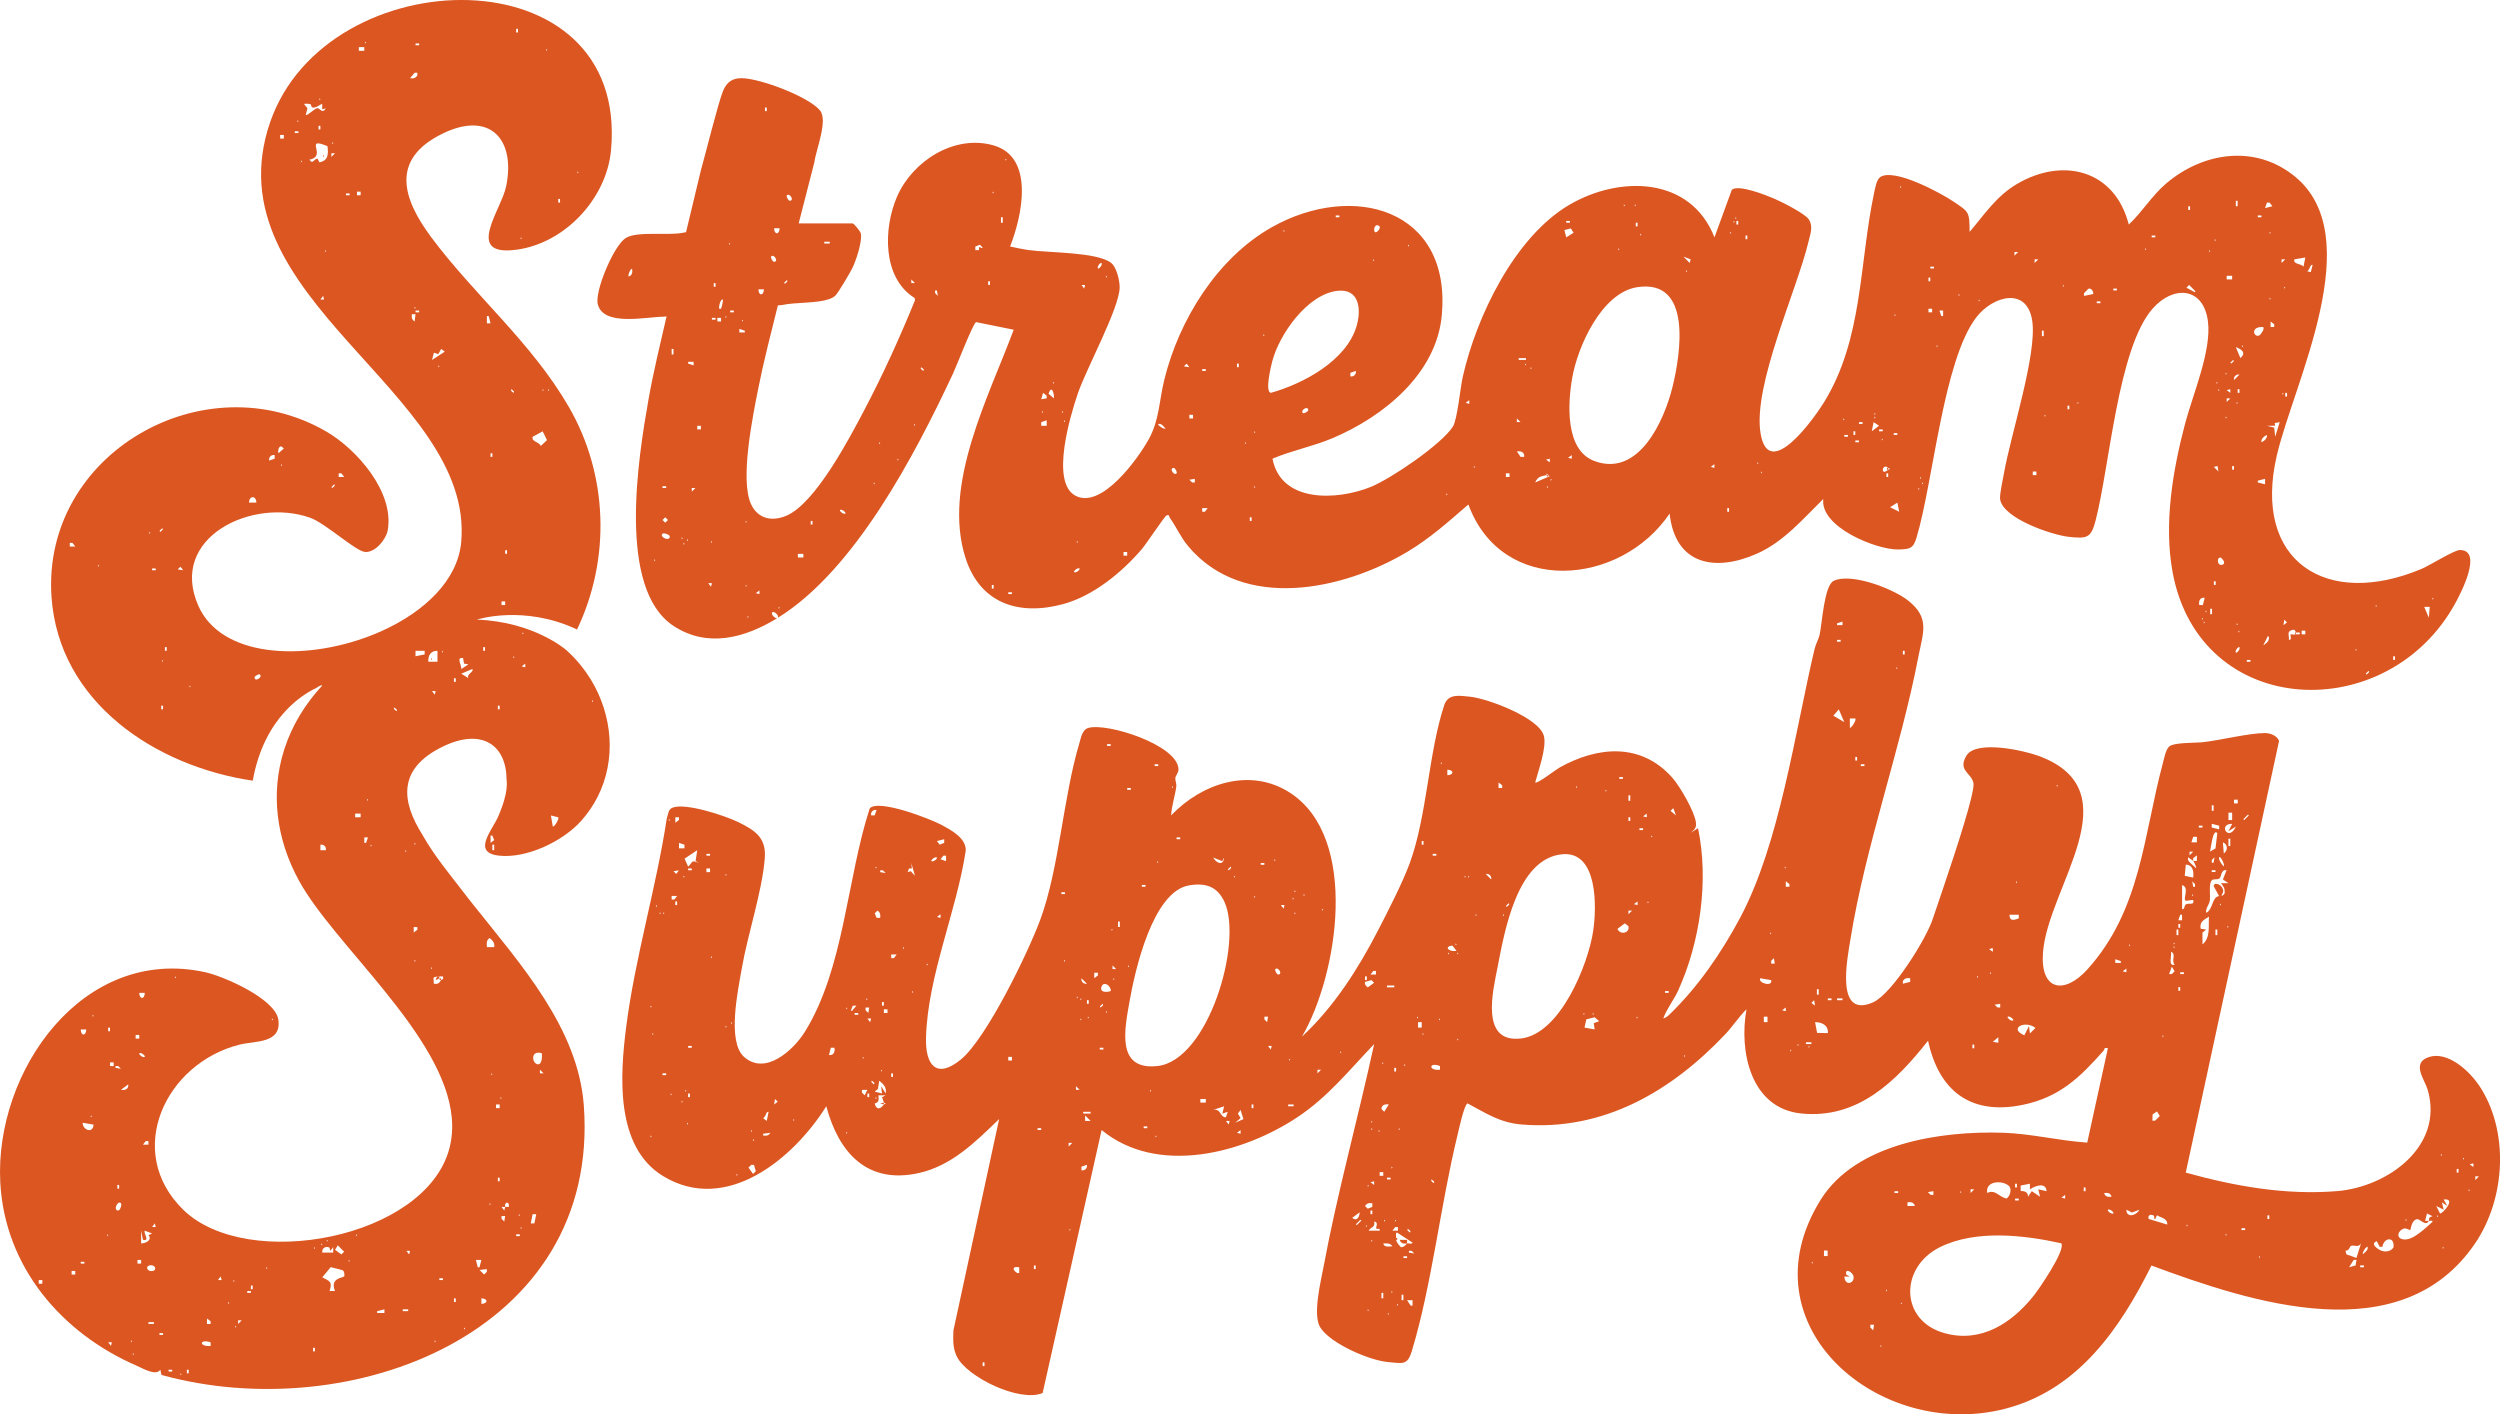
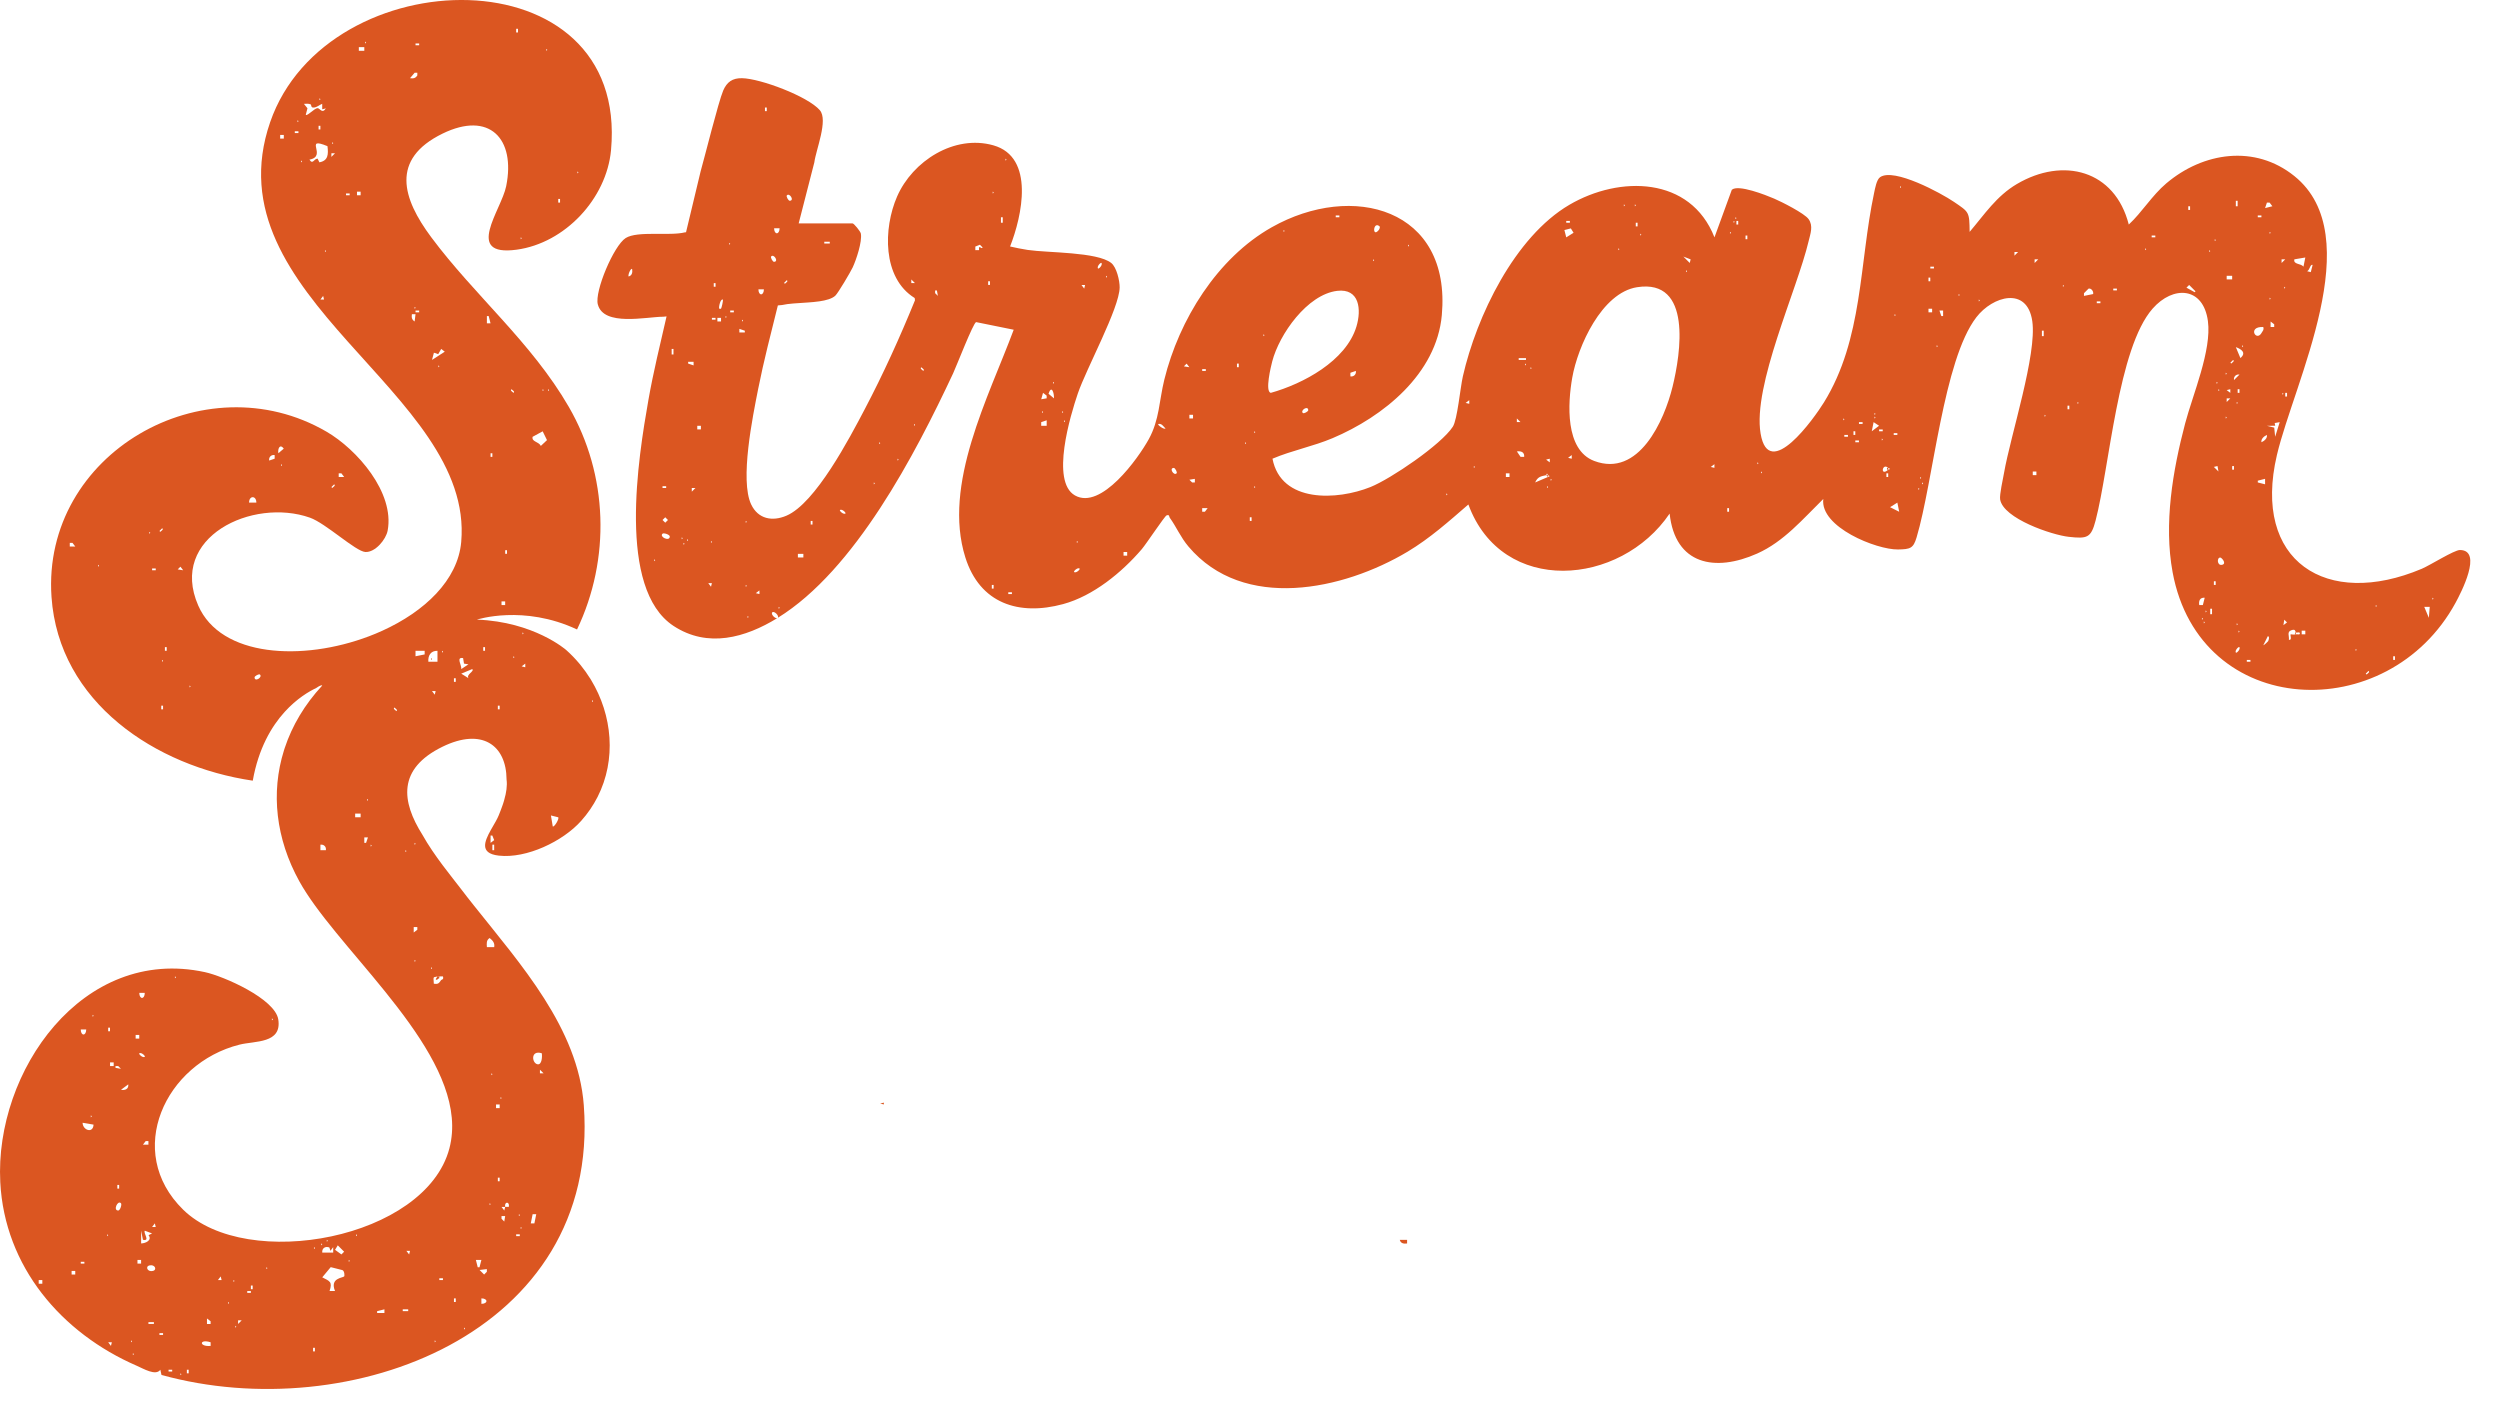
<svg xmlns="http://www.w3.org/2000/svg" id="Layer_2" data-name="Layer 2" viewBox="0 0 1375.16 778">
  <defs>
    <style>.cls-1 {
fill: #db5621;
}</style>
  </defs>
  <g id="Layer_1-2" data-name="Layer 1">
    <g>
      <polygon class="cls-1" points="486.18 607.52 486.18 606.52 484.16 607.02 486.18 607.52" />
-       <path class="cls-1" d="M242.66 539.1c.09-.77-.25-1.07-1.01-1.01.12.15-.13 1.17 1.01 1.01z" />
      <path class="cls-1" d="M324.56 373.11c-1.55-2.49-3.27-4.89-5.13-7.19-.22-.29-.46-.58-.71-.86-2.23-2.67-4.68-5.21-7.33-7.56-.01-.01-.02-.01-.02-.01s-17.63-15.49-49.05-16.66c0 0 25.65-8.41 55.09 5.42 18.49-38.73 17.19-84.9-4.51-122.41-20.56-35.55-51.83-61.28-75.7-93.36-15.84-21.27-22.61-42.89 6.24-56.99 25.71-12.56 40.31 2.7 34.99 28.95-2.68 13.21-23.37 38.83 5.72 34.91 26.67-3.6 49.5-28.15 51.95-54.71C346.2-26.72 179.78-23.07 148.6 67.21c-33.45 96.88 112.38 148.08 105.1 230.88-1.85 21.08-20.22 38.33-43.41 48.86-.02.01-.03.01-.05.02-2.38 1.09-4.81 2.1-7.28 3.03-36.55 13.85-81.46 11.57-93.92-16.91-16.48-37.65 29.9-59.49 61.44-48.34 8.76 3.09 25.14 18.58 30.49 18.88 5.42.3 11.35-6.85 12.27-11.8 3.89-20.94-16.86-44.65-33.68-54.41-67.2-39.03-156.6 12.11-151.23 90.86 3.98 58.15 57.29 93.28 110.71 101.14 3.16-17.75 10.26-29.78 17.5-37.78 6.73-7.44 13.56-11.38 17.45-13.22 1.32-.92 2.78-1.75 3.26-1.33-9.67 10.43-16.56 22.08-20.63 34.36-.16.46-.31.93-.45 1.4-7.24 23.15-4.49 48.44 8.48 71.92 2.32 4.2 5.21 8.6 8.51 13.16 28.06 38.82 85.66 89.37 74.04 133.74-13.02 49.7-111.29 68.13-146.44 33.73-32.7-32-9.83-80.55 31.01-90.79 8.56-2.14 23.33-.5 21.31-13.81-1.73-11.41-30.01-23.82-40.38-26.07C45.4 520.14-3 589.33.15 650.28c2.4 46.5 33.63 83 75.1 100.99 3.6 1.55 10.47 5.75 12.94 2.17l.64 2.87c103.46 28.64 241.59-22.77 232.3-148.28-3.14-42.54-34.84-77.68-60.58-110.1-2.47-3.11-4.9-6.19-7.22-9.26-4.71-6.2-14.57-17.99-20.97-29.48-11.57-18.34-13.86-36.27 11.05-48.45 21.55-10.52 35.1-1.05 35.23 18.05.46 3.47-.17 7.3-1.22 10.96-.06.25-.13.49-.2.75-.14.51-.31 1.05-.49 1.59-.12.36-.25.73-.38 1.09-.65 1.9-1.37 3.69-2.02 5.3-.42 1.04-.99 2.15-1.63 3.31-3.33 6.05-8.56 13.32-4.23 16.88.0.01.01.01.01.01 1.18.95 3.06 1.65 5.88 1.97 15.26 1.74 35.26-7.86 45.3-19.1 3.65-4.08 6.63-8.48 8.98-13.07.02-.06.04-.12.09-.17 10.36-20.43 8.19-44.87-3.65-64.38-.16-.28-.33-.55-.5-.82zM301.52 214.09c.65.33.65.66.0 1.01v-1.01zM298.5 214.09c.65.33.65.66.0 1.01v-1.01zM292.97 240.27l5.54-3.02 2.37 4.85-3.38 3.18c-1.18-2.42-5.2-2.22-4.53-5.01zm-11.58-26.16c.56.63 2.03 1.31 1.03 1.97-.49-.59-2.02-1.27-1.03-1.97zm-3.5 88.52h.99v2h-.99v-2zM275.87 330.81h2v2h-2v-2zM269.84 249.31h.99v2h-.99v-2zM267.82 173.85h.99l1.01 4.01h-2v-4.01zm49.81-79.5c.65.33.65.67.0 1.01v-1.01zm-10.56 15.09h.99v2h-.99v-2zM300.52 26.93c.65.33.65.66.0 1.01v-1.01zM286.43 130.57c.65.33.65.66.0 1.01v-1.01zm-2.5-114.71h.99v2h-.99v-2zm-55.36 8.06h2v.99h-2v-.99zm-.5 16.1h1.49v1.48c-1.06 1.59-2.16 1.76-4.02 1.51l2.53-2.99zM182.78 78.24c.65.34.65.68.0 1.01v-1.01zM175.73 54.09c.65.34.65.67.0 1.01v-1.01zM163.66 66.17c.65.34.65.68.0 1.01v-1.01zM156.11 76.23h-2v-2h2v2zM164.16 73.21h-2v-.99h2v.99zM165.67 89.31v-1c.65.33.65.66.0 1zM168.19 63.15l.93-3.59-1.94-2.43c1.32-.01 2.49-.28 3.76.32.38.17-.07 1.89 1.68 1.72 1.76-.15 3.06-1.46 4.61-2.06l.02 3.01 1.99-.5c-1.99 3.21-3.36-.11-4.5-.12-1.84-.01-5.77 4.59-6.56 3.64zM176.23 69.2v2h-.99v-2h.99zM176.24 164.77l1.51-1.99.49 1.99h-2zM178.76 138.62v-1.01c.65.34.65.68.0 1.01zm-3.09-49.34-.95-2.01c-2.12.0-2.59 3.5-4.51.54 10.16-1.83-3.6-12.98 9.92-7.41.55 4.48.43 8-4.46 8.89zm6.62-2.98v-2.01l1.99.01-1.99 2zm10.04 21.12h-2v-.99h2v.99zM198.37 107.42h-2v-1.99h2v1.99zM200.39 27.93h-3.01v-2h3.01v2zm.5-4.02V22.9c.65.33.65.67.0 1.01zm27.17 144.9c.65.33.65.66.0 1v-1zM228.07 176.84c-1.56-1.06-1.75-2.15-1.51-4h2l-.49 4zm2.5-5.03h-2v-.99h2v.99zm10.58 30.21v-1.01c.65.33.65.66.0 1.01zM237.63 197.99l1.05-3.99 2.37.81 1.63-2.87 1.97 1.51-7.02 4.53zm-51.32 62.39h1.49l1.52 2h-3.01v-2zM183.79 266.43c1.01.66-.46 1.33-1.02 1.97l-.48-.47 1.5-1.5zm-29.18-10.08v-1.01c.65.33.65.68.0 1.01zM156.09 246.79l-2.99 2.52c-.4-2.89 1.08-5.27 2.99-2.52zM151.08 250.32v1.99l-3.01 1.02c-.34-1.83 1.1-3.33 3.01-3.01zm-10.07 26.15H137c.02-4.01 4.02-3.95 4.01.0zM38.38 300.62v-2h1.49l1.53 1.99h-3.02zm15.59 11.07v-1.01c.65.34.65.67.0 1.01zm35.22 52.33v-1.01c.65.33.65.66.0 1.01zm-7.05-70.44v-1.01c.65.33.65.66.0 1.01zm3.53 20.11h-2v-.99h2v.99zm2.03-21.61 1.5-1.5c1 .66-.47 1.33-1.03 1.97l-.47-.47zM89.69 390.17h-.99v-2h.99v2zM91.7 357.97h-.99v-2h.99v2zM97.75 313.21l1.5-1.5 1.51 1.98-3.01-.48zM104.29 378.1v-1c.65.33.65.66.0 1zM140.03 372.57c0-.66 2.41-2.08 2.99-1.5 1.52 1.51-2.99 4.29-2.99 1.5zm61.87 66.91c.65.33.65.67.0 1.01v-1.01zm-22.65 28.17h-3v-3.01c1.9-.31 3.33 1.18 3 3.01zm19.12-18.11h-3.01v-2h3.01v2zM201.38 463.62h-.99v-3h2l-1.02 3zM203.91 465.64v-1.01c.65.33.65.67.0 1.01zm-54.34 94.59c.65.33.65.66.0 1.01v-1.01zM96.23 537.09c.65.33.65.66.0 1.01v-1.01zM23.28 706.13h-2v-2h2v2zm58.36-78.48v2h-3.01l1.52-1.99h1.49zM79.63 546.14c-.01 3.7-2.99 3.7-3.01.0h3.01zM79.64 581.35c-1.26.68-3.51-1.61-3.02-1.99 1.27-.67 3.5 1.61 3.02 1.99zM59.51 565.27h.99v2h-.99v-2zM50.95 558.22c.65.33.65.66.0 1.01v-1.01zM49.95 613.56c.65.33.65.67.0 1.01v-1.01zm-2.52-47.29c-.02 3.69-3 3.69-3.01.0h3.01zM41.39 701.09h-2v-2h2v2zM46.42 695.05h-2v-.99h2v.99zM45.43 617.59l6.02 1.02c-.2 5.05-5.96 3.11-6.02-1.02zM59 679.97v-1.01c.65.34.65.68.0 1.01zm2.03 60.37-1.52-2h2.01l-.49 2zm1.5-153.95h-2v-2h2v2zM63.53 586.4h1.49l1.51 1.51-3-.52v-.99zM65.54 651.8v2h-.99v-2h.99zM65.04 665.87c-3 .02-.28-5.93 1.5-4.01.62.68-.47 4-1.5 4.01zM66.55 599.46l4.01-3c.27 2.53-1.6 3.4-4.01 3zm5.53 138.87v-1.01c.65.34.65.67.0 1.01zM73.09 745.38v-1.01c.65.33.65.66.0 1.01zm1.52-174.09v-2h1.99v2h-1.99zm3 123.77h-1.99v-2h1.99v2zM77.63 676.95l1 5.01c4.2.91.09-3.59 1.02-5.01l4 1.52-1.96.95c2.07 2.69-1.34 4.46-4.06 4.56v-7.04zM84.66 728.26h-3.01v-.99h3.01v.99zM84.15 699.08c-3.01.78-4.39-2.38-1.99-3 3.02-.78 4.4 2.37 1.99 3zM83.65 674.93l1.52-2 .49 2h-2.01zM89.69 734.3H87.7v-.99h1.99v.99zm5.03 20.12h-2v-.99h2v.99zM99.25 756.45v-1.01c.65.33.65.66.0 1.01zm14.61-31.2 1.99 1.53v1.49h-2v-3.02zm-10.08 30.18h-.99v-2h.99v2zM115.85 740.34c-6.48.57-6.36-4.04.01-2v2zM119.89 704.11l1.51-1.99.49 2h-2zm5.53 13.09v-1.01c.65.34.65.68.0 1.01zm3.02-12.08v-1.01c.65.34.65.67.0 1.01zM129.45 730.28v-1.01c.65.33.65.67.0 1.01zM130.97 728.27v-2h1.99l-1.99 2zM138 711.16h-2v-.99h2v.99zM138.99 709.14H138v-2h.99v2zM146.55 698.08v-1.01c.65.33.65.66.0 1.01zM185.8 685.02l3.5 3.5-1.5 1.5-3.5-2.53 1.5-2.48zM179.76 681.98c.65.33.65.68.0 1.01v-1.01zM172.71 686.01c.65.33.65.66.0 1.01v-1.01zm.5 57.34h-.99v-1.99h.99v1.99zM176.74 685v-1.01c.65.33.65.67.0 1.01zM181.16 686.19l.62 1.84 1.5-2.03v3.01h-6.02c-.26-2.49 1.75-3.63 3.9-2.83zm8.16 15.9c-.8.9-8 .83-5.04 8.06h-3.01c1.76-5.16.04-5.45-4.01-7.54l4.66-5.6 6.36 1.61c1.24.39 1.34 3.14 1.03 3.48zM191.84 694.06v-1.01c.65.34.65.68.0 1.01zM195.87 679.97v-1.01c.65.34.65.68.0 1.01zm15.59 42.25h-4.02v-.99l4.02-1.02v2zm13.08-1h-3.01v-.99h3.01v.99zM225.05 690.03l-1.52-1.99h2.01l-.49 1.99zM239.13 738.33v-1.01c.65.34.65.67.0 1.01zM243.65 704.11h-2v-.99h2v.99zM297 590.41v-2.01l2 2h-2zM298 579.35c.33 1.46.18 6.77-2.5 6.03-3.05-.84-3.61-7.92 2.5-6.03zM292.98 667.89h1.99l-1.02 5.04h-1.99l1.02-5.04zM286.43 674.94c.65.33.65.66.0 1.01v-1.01zM285.42 667.89c.65.34.65.68.0 1.01v-1.01zm-1.5 11.08h2v.99h-2v-.99zM264.8 717.2v-3.01c3.69.01 3.69 2.99.0 3.01zm3-17.63-1.5 1.51-2.51-2.51 4.01-.49v1.49zM269.33 662.87v-1.01c.65.33.65.68.0 1.01zM270.33 591.42v-1.01c.65.33.65.68.0 1.01zM274.84 649.77h-.99v-1.99h.99v1.99zM277.38 671.92l-1.51-1.52v-1.49h2l-.49 3.01zM279.88 663.86h-2l-.49 2.01-1.52-1.99h2.01c-.6-3.09 2.63-3.09 2-.02zM275.36 603.5c.65.33.65.68.0 1.01v-1.01zM272.85 607.53h2v2h-2v-2zM269.33 515.97c1.7 1.38 2.91 2.67 2.51 5.01h-4.02c-.12-2.1-.37-3.77 1.51-5.01zM264.79 693.06l-1.02 4.01h-.99l-1.01-4.01h3.01zM255.24 730.28c.65.33.65.68.0 1.01v-1.01zM249.71 714.19h.99v2h-.99v-2zM241.64 537.09h-.99c1.11-.38.51-.09.99.0zm-1 0-.98 1.51c.61 1.01 1.34-.46 1.99-.51-.16-.21.17-.84.0-1h0c.62.1 1.35-.08 2 0 .55 1.91-.72 1.63-1 2.01-1.21 1.64-1.45 2.41-4.02 2-.3-4.55-.39-3.22 2-4.02zM237.12 532.05c.65.33.65.67.0 1.01v-1.01zM228.06 529.03v-1.01c.65.34.65.68.0 1.01zm0-65.4c.65.33.65.67.0 1.01v-1.01zM227.57 509.93h1.99v1.49l-1.99 1.52v-3.01zm-9.56-118.77c-.49-.59-2.03-1.26-1.03-1.97.56.64 2.02 1.32 1.03 1.97zM223.03 468.67v-1.01c.65.33.65.66.0 1.01zm10.56-108.69-5.03 1.01v-3h5.03v1.99zM239.14 382.13l-1.52-2h2.01l-.49 2zm1.5-18.12h-5.02c-.26-3.47 1.35-6.11 5.02-6.02v6.02zM243.16 358.98v-1.01c.65.33.65.68.0 1.01zm7.53 16.1h-.99v-2h.99v2zM254.73 361.99l.5 3.04 2.44.4-3.94 2.6c.32-2.08-3.06-6.75 1-6.04zM257.74 373.07l-4.02-2.52 6.03-2.51c1.43 1.22-3.56 3-2.02 5.03zm9.06-15.1h-.99v-2h.99v2zM274.84 390.17h-.99v-2h.99v2zm-5 69.44h.98l1 2.52-1.97 1.5v-4.02zM271.83 467.65h-.99v-3.01h.99v3.01zm15.6-119.74c.65.33.65.67.0 1.01v-1.01zM282.41 362v-1.01c.65.33.65.67.0 1.01zM286.94 366.54l1.99-1.51v2l-1.99-.49zm17.11 88.04-1.01-6.03 4.02 1.01c.67.89-2.22 5.61-3.01 5.03zm21.62-69.43c.65.33.65.66.0 1.01v-1.01z" />
-       <path class="cls-1" d="M177.75 85.29v1.01c.65-.34.65-.67.0-1.01z" />
      <path class="cls-1" d="M237.12 362v1.01c.65-.34.65-.67.0-1.01z" />
      <path class="cls-1" d="M769.96 681.99c.5 2 2.24 2.26 4.03 2v-2h-4.03z" />
-       <path class="cls-1" d="M1363.39 596.73c-5.31-7.85-17.02-18.55-27.2-15.33-10.06 3.19-2.49 12.36-.86 17.87 9.23 31.18-21.89 53.66-49.84 55.93-28.19 2.3-56.23-2.69-83.18-10.19l51.33-237.48c-1.19-2.94-4.83-4.31-7.82-4.29-8.85.03-24.05 3.85-33.81 4.99-4.14.49-16.53.04-18.93 2.5-1.82 1.85-2.64 6.34-3.33 8.91-10.74 39.86-12 80.9-41.55 113.58-12.63 13.98-25.94 11.85-24.44-9.14 2.57-36.05 49.89-88.69-2.08-108.18-8.51-3.18-34.75-8.99-40.02-.25-4.95 8.25 2.69 9.41 3.86 15.01 1 4.81-9.58 37-16.5 57.44l.48-7.35v-.02l-.48 7.38c-3 8.86-5.31 15.52-5.69 16.78-3.3 10.93-22.6 41.86-33.03 46.46-20.91 9.18-14.17-23.88-12.46-34.59 8.36-51.93 27.44-103.84 37.44-155.77 2.53-13.14 6.42-21.03-5.64-30.61-8.11-6.46-31.18-15.45-40.93-10.92-5.38 2.5-6.44 23.87-7.85 29.91-.54 2.26-2.09 4.84-2.77 7.76-10.8 45.85-19.2 106.84-40.76 147.41-10.45 19.64-23.35 38.43-39.4 53.89-.87.84-1.89 1.44-3.03 1.78 2-5.54 5.76-10.02 8.22-15.42 12.08-26.56 16.96-60.64 10.88-89.23l-4 2.52c2.21-1.96 3.23-2.66 2.84-5.77-.76-5.98-8.75-19.76-12.89-24.44-17.21-19.51-41.08-17.43-62.09-5.68-2.2 1.22-12.25 9.12-13.41 8.21 1.76-6.69 6.31-18.88 4.82-25.44-2.3-10.1-31.16-20.79-40.66-21.73-5.99-.59-12.06-1.82-14.21 4.68-8.67 26.27-9.39 60.61-18.9 86.75-3.87 10.63-12.04 26.55-17.4 36.93-11 21.36-24.29 42.2-41.96 58.65 19.8-33.93 31.82-109.46-6.62-134.22-21.93-14.13-48.53-5.08-65.32 12.48.28-5.41 2.15-10.58 2.83-15.9.21-1.65-.64-3.2-.53-4.6.13-1.51 1.84-2.79 1.73-5.09-.74-13.2-39.19-25.52-49.62-22.5-3.35.98-4.02 5.42-4.85 8.22-8.94 29.71-11.11 68.98-21.53 97.21-6.67 18.09-29.64 65.49-43.76 77-13.48 10.99-19.52 2.91-19.11-12.08.91-33.9 16.83-69.43 21.86-102.93.26-6.83-8.1-11.3-13.46-14.16-6.04-3.22-34.74-14.42-39.38-8.96-12.56 38.59-14.04 88.04-35.65 122.83-6.29 10.1-21.78 24.34-33.5 13.76-9.41-8.49-3.25-36.69-1.23-48.48 3.25-18.96 11.27-42.48 12.68-60.8.86-11.18-5.24-15.17-14.29-19.67-7.28-3.62-29.44-10.97-36.53-8.05-2.47 1.02-2.22 3.63-3.12 6.01-5.79 38.14-17.42 76.36-22.3 114.54-3.4 26.6-6.18 65.97 20.3 82.07 34.82 21.18 71.81-9.7 89.77-38.42 6.81 25.49 22.39 43.06 50.84 36.76 18.19-4.04 31.38-17.3 44.24-29.72l-25.14 116.23c-.2 5.1-.43 9.58 1.8 14.27 5.41 11.39 34.72 25.55 47.26 20.2l32.44-144.66c30.66 25.23 77.72 12.99 107.98-7.23 16.67-11.14 28.3-25.8 41.94-40.06-8.86 40.84-20.2 81.44-27.85 122.56-1.53 8.23-6.12 26.45-1.78 33.35 5.56 8.84 27.05 18.16 37.32 19.03 7.88.67 10.59 1.95 12.97-5.88 11.05-36.39 15.87-80.87 25.13-118.77.77-3.14 3.58-16.5 5.53-17.67 10.08 5.37 17.79 10.63 29.72 11.63 45.02 3.77 82.51-18.31 112.22-49.77 3.94-4.17 7.38-9.54 11.55-13.59-4.21 23.03 2.21 54.53 30.19 57.32 31.1 3.12 52.16-17.81 69.68-40.05 5.77 26.96 22.82 41.29 52.01 35.3 20.27-4.16 31.59-15.12 44.57-29.86.61-.69-.05-1.95 2.34-1.29l-11.36 51.9c-15.52-1.01-30.71-4.91-46.31-5.42-33.83-1.09-80.89 5.64-100.33 36.88-43.1 69.28 32.5 132.92 101.65 114.9 39.92-10.4 62.94-43.88 80.32-78.74 55.21 20.43 137.26 47.53 177.92-12.05 16.91-24.75 19.11-62.14 2.05-87.39zM1131.38 431.71c.67.33.67.69.0 1.02v-1.02zM1046.7 357.99h.99v2h-.99v-2zM1043.18 367.03c.65.34.65.67.0 1.01v-1.01zM1023.56 420.38h2v.99h-2v-.99zM1021.52 418.34h-.99v-1.99h.99v1.99zM1020.53 395.21c.88.79-2.45 5.81-3 5.04v-5.05l3 .01zM920.41 444.52l1.49 4.02-2.99-2.51 1.5-1.51zM915.88 545.15h2v.99h-2v-.99zM727.2 499.86c.65.33.65.68.0 1.01v-1.01zM717.12 491.81c.65.33.65.66.0 1.01v-1.01zM644.67 432.44c.65.33.65.66.0 1.01v-1.01zm-129.3 71.95 1.99-1.51v2l-1.99-.49zM520.39 473.69l-3.01-1.02 1.52-1.99h1.49v3.01zM519.38 461.62v2l-2.51 1-1.51-1.98 4.02-1.02zM515.36 471.69c.49.39-1.76 2.67-3.01 1.99-.49-.38 1.76-2.66 3.01-1.99zM509.83 530.04c.65.34.65.67.0 1.01v-1.01zM364.92 501.87c.65.33.65.66.0 1.01v-1.01zM357.88 625.63v-1.01c.65.33.65.68.0 1.01zM357.88 554.19v-1.01c.65.34.65.68.0 1.01zM358.89 569.29v-1.01c.65.33.65.67.0 1.01zM360.89 498.85v-1.01c.65.33.65.67.0 1.01zM362.9 502.88v-1.01c.65.33.65.66.0 1.01zM366.43 591.41h-2v-.99h2v.99zM367.94 451.56v-1.01c.65.33.65.68.0 1.01zM368.95 602.49v-1.01c.65.33.65.67.0 1.01zM372.46 497.84h-.99v-2h.99v2zM370.94 494.81h-1.49v-1.99h3.02l-1.53 1.99zM371.97 480.72l-1.51-1.5 3.01-.48-1.5 1.98zm1.5-29.68-1.99 1.52v-3.01h1.99v1.49zM374.98 606.52v-1.01c.65.33.65.66.0 1.01zM375.99 482.74v-1.01c.65.34.65.67.0 1.01zm.5-16.1h-3.01v-3.01l3.01 1.02v1.99zm.5 133.84v-1.01c.65.34.65.68.0 1.01zM378 618.59v-1.01c.65.33.65.66.0 1.01zm1.5-15.1h-.99v-1.99h.99v1.99zM380.51 576.31h-1.99v-.99h1.99v.99zM380.51 478.72h-1.99v-.99h1.99v.99zM378.52 476.71l-1.96-4.4 6.97-4.65-.89 5.95 1.9 1.08c-4.55-1.79-3.16-.71-6.02 2.03zM390.58 479.72h-2v-2h2v2zm0-9.06h-2v-.99h2v.99zm.5 56.37v-1.01c.65.33.65.66.0 1.01zM399.13 565.26v-1.01c.65.34.65.67.0 1.01zm0-83.52v-1c.65.33.65.66.0 1zM402.15 563.24v-1c.65.33.65.66.0 1zM405.17 646.76v-1.01c.65.34.65.67.0 1.01zm9.06-20.12c.65.33.65.68.0 1.01v-1.01zM413.22 621.6c.65.34.65.67.0 1.01v-1.01zM414.23 645.73l-2.51-3.48 1.52-1.51h1.49l1.02 3.48-1.52 1.51zM422.78 611.55l-1.01 5.03-1.98-1.51c1.69-.99 1.46-3.76 2.99-3.51zM419.77 624.62v-.99l4.01-.52c-1.06 1.57-2.15 1.76-4.01 1.51zM425.81 607.53l.49-3.02 1.49 1.51-1.98 1.51zM436.37 616.58v-1.01c.65.33.65.68.0 1.01zm47.8-137.84h1.49l1.51 1.51-3-.52v-.99zM486.17 551.18v2h-.99v-2h.99zM484.68 589.41v-1.01c.65.34.65.67.0 1.01zM484.16 504.88h-1.99l-1-2.51 1.49-1.49c1.55 1.06 1.73 2.15 1.5 4zM481.65 477.72v-1.01c.65.33.65.67.0 1.01zM476.62 549.16c.65.33.65.66.0 1.01v-1.01zM476.12 554.2h2l-.49 3-1.51-1.51v-1.49zM474.61 581.36c.65.33.65.66.0 1.01v-1.01zM455.99 580.34l1.02-4.01H459c.39 2.41-.47 4.26-3.01 4.01zm9.56 43.28v-1.01c.65.34.65.67.0 1.01zm0-68.42v-1.01c.65.34.65.67.0 1.01zM468.56 556.18l-.47-.47.99-2.52h2.01l-2.53 2.99zM472.09 558.21h-2v-.99h2v.99zM475.62 602.49l-1.51-1.52v-1.49h3.01l-1.5 3.01zm2.5 1h-.99v-1.99h.99v1.99zM478.64 562.24l-1.52-1.99h2.02l-.49 1.99zM482.16 445.53l-1.02 3h-1.99c-.32-1.91 1.18-3.34 3.01-3zm-1.5 150.91c-.48-.59-2.03-1.28-1.03-1.97.56.63 2.02 1.31 1.03 1.97zM486.19 606.52l.96.5c.02.34-.85.33-.96.5-2.08 2.91-4.18 2.96-5.06-.51 2.6-.81 2.19-1.95 2.06-4.51h4l-2 .99 1.01 3.03zM481.65 604.5v-1.01c.65.33.65.68.0 1.01zM487.18 601.48l-2.52-4.02.5 4.02-4.02-1.02 1.77-1.46.74-4.54c2.34 1.94 4.17 3.64 3.53 7.02zM488.19 557.2h-2v-1.99h2v1.99zM491.2 592.42h-.99v-1.99h.99v1.99zm.5-65.4h-1.49v-2h3.01l-1.52 2zM496.75 521.99v-1.01c.65.33.65.68.0 1.01zM501.78 546.14v-1.01c.65.33.65.68.0 1.01zM500.99 479.21l-1.72.51.74-2.01 1.57.02-.3-3.02 2 7.03-2.29-2.53zm40.53 272.2h-.99v-2h.99v2zm15.1-168.05h-2v-2h2v2zM560.64 700.09c-1.24 1.35-6.21-4.07.0-3.01v3.01zM569.69 698.07h-.99v-2h.99v2zM572.72 621.59h-2v-.99h2v.99zm99.62-147.9 1.01-2c-.48 5.13-4.55 2.84-6.02.0l5.01 2zm-25.15-13.07h2v.99h-2v-.99zM635.12 420.38h2v.99h-2v-.99zM636.63 474.7v-1.01c.65.33.65.68.0 1.01zM628.08 486.78h2v.99h-2v-.99zM620.03 433.46h1.99v.99h-1.99v-.99zM620.52 532.05v-1.01c.65.34.65.67.0 1.01zM608.95 409.31h2v.99h-2v-.99zM599.89 611.55v.99h-4.02v-.99h4.02zM598.39 560.23v-1.01c.65.33.65.66.0 1.01zM597.89 550.17h.99v2h-.99v-2zM594.87 538.1l3.01 3c-1.84.34-3.34-1.1-3.01-3zM592.34 548.16c.65.33.65.66.0 1.01v-1.01zM585.31 529.03v-1.01c.65.34.65.68.0 1.01zM585.8 491.8h-2v-.99h2v.99zM588.33 676.95v-1.01c.65.33.65.66.0 1.01zM587.83 630.67v-2.01l1.99.01-1.99 2zM591.85 599.47v-2l2 1.99h-2zM594.36 561.24v-1.01c.65.33.65.66.0 1.01zM594.36 550.17v-1.01c.65.33.65.66.0 1.01zM594.87 643.74v-1.99l3-1.02c.34 1.83-1.1 3.33-3 3.01zM596.88 616.57v-3.01l3.02 3.01h-3.02zM603.9 536.56l-1.99 1.53v-3.02h2v1.49zM606.94 577.32h-2v-.99h2v.99zm-2-23.62 1.5-1.5c1 .66-.47 1.34-1.03 1.97l-.47-.47zM608.45 557.21v-1.01c.65.33.65.67.0 1.01zM610.96 545.12c-2 .81-6.36.94-5.01-2.5 1.28-3.24 5.38-.18 5.01 2.5zM611.47 511.93v-1.01c.65.33.65.68.0 1.01zM612.48 539.1v-1.01c.65.33.65.66.0 1.01zM611.97 533.06v-2.01l2 2h-2zM615.98 509.92h-.99v-3.01h.99v3.01zM631.09 620.6h-2v-.99h2v.99zM632.6 600.48v-1.01c.65.34.65.68.0 1.01zM635.62 625.63v-1.01c.65.33.65.68.0 1.01zM636.63 586.39c-22.97 2.51-17.92-20.56-15.33-35.44 2.95-16.91 12.71-60.48 32.68-63.92 9.12-1.57 15.63.52 19.57 9.12 10.18 22.23-8.87 87.21-36.92 90.25zm26.65 20.12h-3.01v-2h3.01v2zM667.32 610.53l6.03-1.99-1 4.02 3-1-1.01 3.01c-3.45.08-2.52-4.94-7.03-4.04zM675.87 618.58l-1.51-1.99h2l-.49 1.99zM675.86 478.71l-.47-.47 1.49-1.5c1.01.65-.46 1.33-1.02 1.97zM678.89 482.74v-1.01c.65.34.65.67.0 1.01zM680.41 623.13l1.99-1.52v2.01l-1.99-.49zM679.4 617.58l3.02-2.53-1.51-2.53 1.49-1.97 1.57 5.04-4.58 1.99zM711.09 493.81c.65.34.65.67.0 1.01v-1.01zM709.08 582.37c.65.33.65.66.0 1.01v-1.01zm-19.63 27.16h-.99v-2h.99v2zM689.96 493.81v-1c.65.33.65.66.0 1zM695.49 475.69h-2v-.99h2v.99zM697 562.24l-1.5-1.52v-1.49h1.99l-.49 3.01zM699.02 577.33l-1.51-2h2l-.49 2zM701.03 473.69v-1.01c.65.34.65.67.0 1.01zM703.04 536.06c-.66.0-2.08-2.42-1.5-2.99 1.52-1.52 4.29 2.99 1.5 2.99zM706.07 499.84l-1.52-1.99h2.01l-.49 1.99zM711.59 608.52h-3v-.99h3v.99zM712.1 502.88v-1.01c.65.33.65.66.0 1.01zm0-12.08v-1.01c.65.33.65.66.0 1.01zm12.59 99.61v-2h2l-2 2zm66.91-30.18c.64.33.64.66.0 1.01v-1.01zM788.08 469.67h2v.99h-2v-.99zm-13.6 206.3c.56.63 2.03 1.31 1.03 1.97-.49-.59-2.02-1.28-1.03-1.97zm-2-90.58c.65.33.65.66.0 1v-1zM769.45 620.6c.65.34.65.67.0 1.01v-1.01zm-2.5-33.2h.99v2h-.99v-2zM767.44 671.92v-1.01c.65.33.65.67.0 1.01zM762.92 542.12h4.02v.99h-4.02v-.99zM760.4 584.38c.65.33.65.66.0 1.01v-1.01zM763.93 607.54l-2.52 3.99-1.51-1.5c.08-2.35 2.02-2.81 4.03-2.49zM764.92 647.78v.99h-2v-.99h2zM761.41 671.92v-1.01c.65.33.65.67.0 1.01zM758.39 621.6c.65.34.65.67.0 1.01v-1.01zM750.85 537.09h.99v2h-.99v-2zm-13.59 42.26v-1.01c.65.33.65.68.0 1.01zm15.1-36.23c-1.08-.91-1.84-1.53-1.52-3.01l3.54-.99 1.47 1.48-3.48 2.52zM753.86 536.07l1.52-1.99h1.49v1.99h-3.01zm.5 80.51c.65.33.65.66.0 1.01v-1.01zM754.36 620.6c.65.34.65.67.0 1.01v-1.01zM755.87 649.78v2.01l-2-1.52 2-.49zM752.35 651.8c.65.33.65.66.0 1.01v-1.01zM743.8 669.91l4.02-3.01c.26.21-.49 5.82-4.02 3.01zm2.5 4-.47-.47 2.51-2.51.47.47-2.51 2.51zM751.35 674.94v-1.01c.65.33.65.66.0 1.01zM750.86 663.37c1.06-1.56 2.15-1.75 4-1.51v2l-2.52 1-1.48-1.49zM754.85 665.89v2h-.99v-2h.99zm-2.5 55.34v-1.01c.65.33.65.66.0 1.01zM754.36 682.99v-1.01c.65.33.65.68.0 1.01zM758.89 676.94h-6.03c.95-2.02 3.74-1.55 3.02-5.03 2.79.45.65 3.31 1.16 3.85.51.57 2.27-.5 1.85 1.18zM760.89 714.18h-.99v-3.01h.99v3.01zm0-67.42h-1.99v-2h1.99v2zM760.9 684.01c1.99-.13 3.8-.28 5.01 1.51-1.83.09-4.5.81-5.01-1.51zM763.42 723.24v-1.01c.65.33.65.66.0 1.01zM765.44 711.17v-1.01c.65.33.65.66.0 1.01zm0-68.43v-1.01c.65.33.65.66.0 1.01zM767.46 674.95h1.49v1.99h-3.01l1.52-1.99zM768.45 718.21v-1.01c.65.33.65.67.0 1.01zM767.94 681.98s-.01-.05-.02-.08v-.02c-.18-.71-.09-.31.0-.76h0s0-.04.0-.05c-.02.24-.02.89.02.91.93.42.93-1.43.0-1.01.0.0.0.02.0.03.0-.01.0-.02.0-.03.13-.92-.53-2.75.5-3.01l8.55 5.54c-.27 1.14-2.31.18-3.01.49-.51.24-1.39 2.15-3.42 2.05-1.21-1.56-2.09-1.99-2.63-4.06zM771.96 715.18h-.99v-3.01h.99v3.01zM773.98 692.03h-1.99v-.99h1.99v.99zM777 718.21h-.99l-2.03-3.01h3.01v3.01zM774.99 689.02v-.99h1.49l1.51 1.5-3-.51zM779.52 560.23v-1.01c.65.33.65.66.0 1.01zM782.03 565.26h-2v-3.01h2v3.01zM782.54 569.29v-1.01c.65.33.65.67.0 1.01zM783.03 464.63h-.99v-1.99h.99v1.99zM788.59 650.77c-.49-.59-2.02-1.28-1.03-1.97.56.64 2.03 1.31 1.03 1.97zm3.5-62.37c-6.6.75-6.14-4.5.0-1.99v1.99zM792.6 420.37v-1.01c.65.33.65.66.0 1.01zM800.66 518.97c.65.34.65.67.0 1.01v-1.01zM796.13 423.39c3.69.02 3.69 2.99.0 3.01v-3.01zm.5 101.62V524c.65.33.65.66.0 1.01zM798.97 520.17l2.18 2.82c-4.34.88-7.09-2.5-2.18-2.82zM801.66 572.31v-1.01c.65.33.65.66.0 1.01zm0-47.3V524c.65.33.65.66.0 1.01zM805.68 482.74v-1.01c.65.34.65.67.0 1.01zM807.69 482.74v-1.01c.65.34.65.67.0 1.01zm59.38-50.3c.65.33.65.66.0 1.01v-1.01zm-37.23 64.42c1.01.66-.46 1.33-1.02 1.97l-.48-.47 1.5-1.5zM826.82 502.88c.65.33.65.66.0 1.01v-1.01zM824.31 430.43l1.99 1.52v1.49h-2v-3.01zM811.72 503.88v-1.01c.65.33.65.66.0 1.01zM820.26 483.75l-3-3.01c1.9-.33 3.34 1.18 3 3.01zm16.52 87.46c-22.83 2.81-15.54-26.3-13.02-39.19 3.8-19.51 10.64-59.73 35.54-62.13 19.86-1.92 18.98 29.56 17.05 42.27-2.82 18.61-18.12 56.42-39.57 59.06zm39.35-12.99v-1.01c.65.33.65.67.0 1.01zM871.09 558.22v-1.01c.65.33.65.67.0 1.01zM877.15 566.24l-5.56-.99.98-4.53 4.59-1.17 2.49 2.19-2.99 1.06.5 3.44zM883.17 435.45v-1c.65.33.65.66.0 1zM895.76 437.48h.99v3.01h-.99v-3.01zm0 12.07h.99v2h-.99v-2zM890.72 427.42h2v.99h-2v-.99zM889.71 510.93l4.04-3.03 1.98 1.53c.98 3.8-4.56 5.12-6.02 1.5zM895.76 502.88v-2.01h2l-2 2.01zM900.28 560.23v-1.01c.65.33.65.66.0 1.01zM900.77 497.84l-1.99-.49 1.99-1.52v2.01zM903.79 456.58h-2v-.99h2v.99zM905.81 449.54l-2-.49 2-1.52v2.01zm.5 47.29v-1.01c.65.34.65.68.0 1.01zM908.32 460.61v-1.01c.65.34.65.68.0 1.01zm18.12 120.75v-1.01c.65.33.65.67.0 1.01zM981.78 476.71c.65.33.65.67.0 1.01v-1.01zM973.74 512.94c.65.33.65.66.0 1.01v-1.01zM972.23 562.24h-2v-3.01h2v3.01zM968.21 538.1l6.03 1.02c1.09 3.84-7.28 1.82-6.03-1.02zM974.25 530.04v-1.49l1.5-1.52.49 3.01h-1.99zM982.29 556.2l-2-.49 2-1.52v2.01zM982.3 487.77v-3.01l1.99 1.53v1.48h-1.99zM984.8 578.34v-1.01c.65.34.65.68.0 1.01zM988.83 575.32v-1.01c.65.34.65.68.0 1.01zM999.41 544.14h.99v3h-.99v-3zM994.87 576.32v-1.01c.65.34.65.68.0 1.01zM996.38 574.31h-3.01v-.99h3.01v.99zM996.4 551.67l1.5-1.5.48 3.01-1.98-1.51zM1005.43 568.28l-5.91-.12-1.11-5.91c3.66.02 7.37 1.59 7.03 6.03zM1007.44 550.16h-2v-.99h2v.99zM1010.48 342.9l3-1.02v2l-3-.01v-.98zM1010.48 351.95h2v.99h-2v-.99zM1013.49 550.16h-3.01v-.99h3.01v.99zM1008.46 393.69l3-3.5 3.02 7.04-6.02-3.54zm42.26 146.4-4.02 1.02v-1.49c1.06-1.59 2.16-1.76 4.02-1.52v1.99zM1108.93 484.78c.66.34.66.68.0 1.03v-1.03zM1110.46 503.16v2.02c-2.77 1.02-5.13 1.65-5.1-2.02h5.1zm-24.5 73.46h-1.01v-2.03h1.01v2.03zM1087.49 537.85v-1.02c.67.34.67.69.0 1.02zM1096.17 521.52v2.05l-2.04-1.54 2.04-.5zM1094.64 535.81v-1.03c.66.34.66.69.0 1.03zM1096.17 573.07l3.05-2.56v3.06l-3.05-.5zM1100.25 554.18h-1.51l-1.54-1.53 3.05-.5v2.04zM1107.4 561.31c-1.28.69-3.56-1.63-3.06-2.03 1.29-.67 3.56 1.64 3.06 2.03zM1116.58 568.46l-.5-4.05-2.57 5.08c-8.79-3.73.26-8.56 6.13-4.06l-3.05 3.03zM996.65 695.02V694c.66.33.66.68.0 1.02zM1005.32 690.93h-2.02v-3.04h2.02v3.04zM1116.58 651.12v3.08c2.8-1.85 8.79-4.2 9.18 1.02l-4.6-1 1.02 4.07-4.57-3.08-2.04 3.06c-.03-2.51-1.8-3.17-4.06-3.13l-.04-2.99 5.1-1.04zM1108.43 651.14h1.01v2.03h-1.01v-2.03zM1108.43 659.31h2.04v1.01h-2.04v-1.01zM1105.12 652.43c1.63 1.61.55 5.58-1.36 6.82-4.23-.73-6.23-5.29-10.64-3.02-1.29-6.87 8.6-7.17 12-3.8zM1085.97 654.21l-2.04 2.02v-2.04l2.04.01zM1078.31 655.22c.66.34.66.68.0 1.03v-1.03zM1063.5 655.22v2.04h-1.51l-1.53-1.53 3.04-.5zM1014.52 702.17l3.06-.02-2.04-1.01c-.77-4.05 3.45-1.29 3.96.72 1.03 3.96-4.69 6.02-4.99.31zM1030.34 731.75l-1.52-1.53v-1.52h2.03l-.5 3.05zM1034.42 740.94v-1.02c.65.34.65.68.0 1.02zM1037.49 710.32v-1.02c.66.34.66.69.0 1.02zM1044.11 656.22h-2.03v-1h2.03v1zM1045.65 717.47v-1.02c.66.34.66.67.0 1.02zM1049.23 661.34c1.9-.26 3.52.0 4.08 2.03h-4.08v-2.03zM1118.58 712.84c-12.03 14.99-28.84 26.05-48.97 20.48-24.61-6.81-24.89-36.29-2.41-47.36 19.59-9.64 45.95-6.66 66.64-2.07 2.51 3.69-12.16 25.08-15.27 28.95zM1133.94 658.79l2.02-1.53v2.03l-2.02-.49zM1147.2 655.22h-1.01v-2.04h1.01v2.04zM1189.56 569.49c.66.33.66.69.0 1.02v-1.02zM1184.07 612.99l2.41-1.65 1.54 2.53-2.56 2.56h-1.51l.12-3.44zM1171.19 519.48c.66.33.66.67.0 1.02v-1.02zm-13.78 136.76c1.9-.27 3.54.0 4.08 2.02-1.91.28-3.54.0-4.08-2.02zM1162.51 667.45c-1.28.69-3.56-1.63-3.06-2.01 1.28-.69 3.56 1.63 3.06 2.01zM1166.6 529.67h-3.05v-2.04l3.05 1.04v1zM1169.65 534.78l-2.04-.49 2.04-1.54v2.04zM1169.67 665.42l3.01 1.54 4.12-1.52c-1.76 3.41-7.24 4.55-7.14-.02zM1192.11 673.59l-10.2-3.09c-.79-2.5 1.68-2.7 2.87-1.74.43.34-.25 1.92.7 1.77l.99-2.05c2.11 1.35 5.89 1.63 5.65 5.1zM1207.41 487.83h-1l-.54-3.03 1.53 1.53v1.5zM1205.89 492.94v-1.02c.66.34.66.67.0 1.02zm13.77 21.43h-1.01v-3.05h1.01v3.05zM1221.2 498.06v-1.03c.66.34.66.67.0 1.03zM1225.28 510.3v-1.03c.66.34.66.69.0 1.03zM1226.8 465.39h-1v-4.07h1v4.07zM1236.53 448.06l.47.48-2.54 2.54-.48-.48 2.55-2.54zM1228.86 439.88h2.04v2.04h-2.04v-2.04zM1225.8 447.02h2.02v4.07h-2.02v-4.07zM1227.84 453.15l-2.04 4.07 4.07-2.56c-4.04 8.86-10.04-1.61-2.04-1.51zM1223.23 469.46l-.49-6.11c2.84 1.06 2.77 4.56.49 6.11zM1223.25 476.59c-1.08-.84-3.25-4.19-2.55-5.08.66-.86 3.15 3.89 2.55 5.08zM1216.62 442.95h1v3.04h-1v-3.04zM1216.61 453.14l4.07 1.04v2.02l-4.08-1.03v-2.04zM1219.66 458.25l-1 8.46-3.06 1.74c.43-.6 1.47-13.18 4.06-10.2zM1218.65 478.66v1.01h-2.04v-1.01h2.04zM1216.62 474.57v-1.5l1.53-1.53-.54 3.03h-1zM1215.54 495.44c.4-2.86-.66-8.96.95-11.08.85-1.13 3.01-.29 4.2-1.08 1.5-1 .76-5.15 4.08-4.62l-2.04 5.08 3.05 2.06h-4.08c1.44 2.13 2.21 2.64 1.97 5.52-.04.64-2.34 2.48-1.46.62 2.81-3.61-3.89-7.89-4.6-4.59l3.05 5.57c-4.02.35-3.3 7.47-7.13 9.2-.42-2.53 1.65-4.36 1.98-6.69zM1215.09 504.2c-.44 5.05.98 11.57-3.58 15.29l-.03-6.49 2.06-1.67-3.06-.51c-.63-3.91 1.84-4.82 4.62-6.61zM1209.47 454.17h2.04v1.01h-2.04v-1.01zM1206.41 460.29h2.03v3.05h-3.05l1.03-3.05zM1206.4 468.46l-2.02 2.03v-2.03h2.02zM1203.85 471.52c.5.95 2.06 1.46 2.55 2.05v-1.52l2.02-1.55v3.06l-2.02.01c.44.52 1.85 3.22 1.54 4.06-1.3-1.8-5.71-4.06-4.09-6.11zM1202.33 475.6c3.94.06 4.47 3.96 4.07 7.14l-4.65-1 .58-6.14zM1200.28 486.83c4.36 1.46.17 7.54 2.04 8.68l4.08-.51c.73 3.42-2.35 1.33-4.09 2.53-1.07.74-.42 2.87-2.02 2.56v-13.25zM1195.69 518.47c.66.33.66.67.0 1.02v-1.02zM1195.69 520.5c.66.34.66.68.0 1.02v-1.02zM1194.65 535.8h-1.51l1.52-4.07 1.53 2.53-1.54 1.54zM1194.16 523.57c3.15 1.06-.03 4.67 2.02 7.13-3.79.87-1.46-4.96-2.02-7.13zM1198.23 514.37h-1v-3.05h1v3.05zM1199.26 503.16h1.01v3.05h-2.04l1.03-3.05zM1199.25 508.26v2.04h-1.01v-2.04h1.01zm0 36.73h-1.01v-2.03h1.01v2.03zM1201.29 535.8h-2.04v-1.01h2.04v1.01zM1202.83 674.61v-1.02c.66.33.66.67.0 1.02zM1224.26 679.71v-1.03c.66.35.66.69.0 1.03zM1234.98 676.63h-2.02v-1h2.02v1zM1242.64 691.96v-1.02c.66.34.66.67.0 1.02zM1248.24 670.52h-1v-2.02h1v2.02zM1323.26 670.53c.66.33.66.68.0 1.02v-1.02zm-27.53 25.53-3.59 1 2.56-4.07h1.51l-.48 3.08zM1290.68 689.97l-.56-2.08c2.05.38 2.27-2.11 3.06-2.57 1.34-.79 4.17 1.33 5.59-1.51l-2.57 8.14-5.53-1.98zM1300.3 697.06h-2.04v-1.01h2.04v1.01zM1299.78 689.9c-.63-1.07 2.09-4.66 2.56-4.06.41 1.93-1.3 2.75-2.56 4.06zM1316.54 686.22c-1.39 2.15-4.35 2.6-6.57 1.76-2.19-.83-6.49-3.95-2.56-5.21l1.57 3.05h1.5c.77-5.23 7.01-5.87 6.05.4zM1338.06 672.05c-3.72 3.26-10.55 10.27-15.78 9.72-4.9-.54-3.12-5.24.17-6 1.28-.3 3.24 1.02 3.36.9.26-.26.56-5.54 3.72-6.03 1.62-.25 4.74 4.17 6.49.91-.66-.06-1.37.06-2.04-.01l1.02-4.06 3.05 1.52c-2.66.64-1.61 1.77-2.04 2.55.69.06 2.07-.43 2.04.5zM1342.66 634.8c.66.34.66.68.0 1.02v-1.02zM1340.61 669.51v-1.02c.67.33.67.67.0 1.02zM1343.68 686.86v-1.02c.65.33.65.68.0 1.02zM1342.16 667.46l-2.06-4.07 4.07 2.02-1-4.07 3.04 2.04-2.04-3.58c7.54-.93-1.07 8.35-2.02 7.66zM1352.34 645h-1v-2.02h1V645zM1354.9 637.87v-1.02c.66.33.66.67.0 1.02zM1357.97 655.22v-1.02c.66.34.66.67.0 1.02zM1360.51 641.95l-2.02-1.53 2.04-.5v2.04zM1361.55 647.05h2.04l-2.02 2.05v-2.05z" />
-       <path class="cls-1" d="M328.84 167.42c3.15 12.34 26.79 6.81 36.01 6.8l1.8-.18c-3.5 15.26-7.25 30.46-9.97 45.9-5.57 31.65-17.35 103.95 13.84 124.38 18.8 12.32 39.45 6.47 57.03-4.3-1.19.41-3.72-2.22-2.75-3.18 1.04-1.03 4.03 2 3.01 3.02 42.46-26.2 75.62-89.99 96.46-134.48 1.8-3.85 11.13-27.95 12.66-28.2l20.67 4.19c-13.76 37.01-39.24 85.12-26.6 125.24 7.97 25.32 29.39 32.31 53.79 25.68 16.55-4.5 32.24-17.36 43.25-30.2 2.41-2.81 12.56-18.14 13.63-18.58 1.69-.69 1.38.74 1.76 1.26 3.69 5.09 5.89 10.65 10.29 15.85 30.28 35.83 85.13 24 120.58 2.82 12.18-7.29 22.73-16.7 33.4-25.95 18.54 50.51 83.66 45.05 110.7 5.01 3.03 28.23 25.04 32.3 48.15 21.99 14.69-6.55 25.16-19.04 36.38-30.03-1.93 15.48 29.3 27.96 41.09 27.78 6.8-.11 8.43-.61 10.23-6.64 9.21-30.84 14.69-97.45 32.87-121.09 9.01-11.7 27.95-17.13 30.76 2.1 2.67 18.29-11.9 62.69-15.54 83.55-.58 3.3-2.55 11.98-2.14 14.54 1.67 10.52 28.54 19.61 37.84 20.6 10.01 1.08 12.15.66 14.66-8.94 7.73-29.67 12.27-94.81 31.35-116.57 11.34-12.93 27.9-12.09 30.44 6.81 2.16 16.14-8.31 40.34-12.54 56.38-6.81 25.86-11.8 55.12-6.88 81.77 14.97 81.14 118.5 85.19 155.69 16.73 2.85-5.24 15.14-28.81 2.38-28.94-3.15-.03-16.47 8.41-20.99 10.32-52.37 22.14-93.48-4.04-79.7-62.59 9.43-40.06 50.69-120.33 9.6-153.42-21.73-17.51-50.2-13.15-70.46 4.02-7.87 6.66-13.25 15.79-20.63 22.65-7.64-30-36.14-37.28-61.54-22.3-11.23 6.61-17.76 16.65-26 26.33-.12-11.1-.25-10.82-8.64-16.52-7.19-4.88-32.96-18.83-40.59-13.59-1.97 1.36-2.8 6.26-3.33 8.75-8.24 38.79-6 80.28-27.63 115.24-5.21 8.41-30.26 43.89-34.79 17.06-4.46-26.31 20.02-78.83 26.43-105.9.98-4.12 2.63-8.31-.03-12.06-2.24-3.17-14.86-9.54-18.92-11.27-4.53-1.94-19.81-8-23.32-4.86l-9.54 26.16c-13.21-33.62-52.23-34.07-79.82-17.9-30.09 17.63-51.08 61.37-58.58 94.37-1.43 6.3-3.03 23.87-5.52 27.69-6.39 9.85-34.11 28.69-45.3 33.18-18.21 7.33-49.19 8.97-53.9-15.59 10.74-4.56 22.3-6.74 33.05-11.29 27.88-11.79 57.18-35.33 60.1-67.69 5.27-58.68-49.13-73.42-93.59-48.3-29.96 16.92-50.97 50.93-59.06 83.82-2.87 11.66-2.64 21.99-8.54 32.72-5.81 10.55-26.19 39.16-40.62 30.94-13.52-7.7-2.43-44.22 1.54-55.92 4.76-13.99 22.89-47.02 23.06-58.46.05-3.67-1.66-11.16-4.66-13.5-7.84-6.13-34.74-5.5-45.92-7.15-3.23-.47-6.49-1.19-9.69-1.9 6.52-16.55 13.83-49.16-9.24-55.65-21.43-6.03-44.39 8.6-52.93 28.21-7.55 17.33-8.23 44.74 9.7 55.8l.16 1.24c-8.31 20.37-17.43 40.52-27.68 59.99-8.21 15.61-27.03 51.73-43.09 58.52-7.75 3.28-15.5 1.82-19.33-6.2-6.35-13.35.84-48.38 3.85-63.6 3.05-15.39 7.04-30.62 10.82-45.89l2.31-.22h.03c3.42-.81 8.57-1 13.69-1.36l.3-.02c2.21-.15 4.39-.34 6.43-.64h.04c3.76-.55 6.99-1.45 8.78-3.09 1.53-1.4 8.43-13.11 9.58-15.58 1.98-4.23 5.29-14.18 4.49-18.61-.22-1.22-3.81-5.58-4.53-5.58h-29.68l8.62-33.59c.86-6.86 7.73-23.25 3.02-28.69-6.6-7.65-32.78-17.45-42.83-17.61-5.24-.1-8.3 2.13-10.31 6.77-2.61 6.06-10.37 37.34-12.42 44.43l-8.04 33.55-.59.04c-8.26 2.14-26.11-.96-32.59 3.13-6.56 4.14-17.19 29.31-15.35 36.49zM546.55 323.76h-.99v-2h.99v2zM556.62 326.77h-2v-.99h2v.99zm654.6 14.1v-1.01c.65.33.65.66.0 1.01zM1212.23 342.88v-1c.65.33.65.66.0 1zM1211.71 332.82h-1.99c-.39-2.41.47-4.26 3.01-4.02l-1.02 4.02zM1213.24 336.85v-1.01c.65.33.65.67.0 1.01zM1338.02 328.8c.65.33.65.66.0 1.01v-1.01zM1336.51 333.82l-.49 6.03-2.52-6.02h3.01zM1316.4 361h.99v2h-.99v-2zM1306.83 332.82c.65.34.65.67.0 1.01v-1.01zM1302.81 369.06c1 .66-.47 1.33-1.03 1.97l-.47-.47 1.5-1.5zM1295.76 356.97c.65.34.65.67.0 1.01v-1.01zM1266.08 346.92h1.99v1.99h-1.99v-1.99zM1265.07 348.42c0 .96-1.25.34-2.02.5s.05-.96.0-1h0c.47.24 2.03-.54 2.01.5zM1260.35 346.69c2.64-.96 1.95.79 2.7 1.22-.8-.36-.91.96-.33 1.06.0.0-.01.0-.02.0h-.02c-1.73.28-2.57-.18-2.65-.07-.46.63.97 3.34-1 3.03.28-2.22-1.21-4.33 1.31-5.24zM1256.5 340.87l1.5 1.51-1.98 1.5.48-3.01zm-37.73-19.12h-.99v-2h.99v2zM1228.83 258.35h-.99v-2h.99v2zM1229.85 358.98c-.67-1.26 1.61-3.5 1.99-3.02.66 1.26-1.61 3.51-1.99 3.02zm.5-15.09v-1.01c.65.34.65.68.0 1.01zm0-121.75v-1.01c.65.33.65.67.0 1.01zM1230.86 216.09v-2h.99v2h-.99zM1231.35 347.91v-1.01c.65.33.65.68.0 1.01zM1247.63 352.69c-.08.16-2.14 2.19-2.68 2.26l2.51-5.03c1.07.24.54 1.98.17 2.76zM1241.93 265.39v-.99l4.01-1.02v3.02l-4.01-1.02zM1255.5 217.1v-1.01c.65.34.65.68.0 1.01zM1256.51 158.74v-1.01c.65.34.65.67.0 1.01zM1272.1 145.67l-1.02 4.02-1.99-.49c1.68-.99 1.47-3.76 3.01-3.53zM1262.05 142.65l6.02-1.01-1.01 5.03c-1.52-1.89-5.71-1.09-5.01-4.02zM1257.03 216.1h.99v2h-.99v-2zM1257.02 142.66l-2 2v-2.01l2 .01zM1253.99 232.21l-2.51 8.04-.51-5.03-4.02-1 4.55-.04-.27-1.48 2.75-.49zM1248.45 164.78v-1.01c.65.33.65.68.0 1.01zm0-36.22v-1.01c.65.33.65.68.0 1.01zM1250.97 179.87h-2v-3.01l1.99 1.52v1.49zM1246.95 111.46h1.49l1.52 1.99-4.02 1.01 1.01-3zM1246.94 239.24c.32 1.82-1.36 3.3-3 4.03-.33-1.81 1.36-3.3 3-4.03zM1241.92 118.51h2v.99h-2v-.99zM1244.93 179.88c.51 1.59-.28 2.05-.75 2.96-2.99 5.71-8.28-3.38.75-2.96zM1235.89 363.02h2v.99h-2v-.99zM1233.37 189.94c.65.33.65.66.0 1.01v-1.01zM1229.85 110.45h.99v3.01h-.99v-3.01zM1232.36 196.96l-2.51-6.01c2.96 1.03 6.01 3.11 2.51 6.01zM1231.86 206.04l-3.01 3.01c-.34-1.83 1.1-3.34 3.01-3.01zM1227.32 199.98l-.47-.47 1.5-1.5c1 .66-.47 1.33-1.03 1.97zm-2.5-48.27h3.01v1.99h-3.01v-1.99zm2 62.38v2l-2-1.51 2-.49zM1224.82 219.13h2l-2 2v-2zM1224.3 205.03c.65.34.65.68.0 1.01v-1.01zm0 24.15c.65.34.65.67.0 1.01v-1.01zM1222.28 310.68c-2.8.63-2.96-4.03-.99-4 .74.0 3.75 3.36.99 4zM1220.29 214.09c.65.33.65.66.0 1.01v-1.01zM1219.28 210.06c.65.33.65.67.0 1.01v-1.01zM1218.27 131.58c.65.33.65.66.0 1.01v-1.01zm1.5 124.77.52 3-2.53-2.51 2-.49zm-4 78.49h.99v3h-.99v-3zM1215.25 137.61c.65.34.65.68.0 1.01v-1.01zM1203.69 113.47h.99v2h-.99v-2zM1204.18 156.75l3.5 3.51-.47.47-4.52-2.5 1.49-1.49zM1183.56 129.57h2v.99h-2v-.99zM1180.03 136.6c.65.34.65.68.0 1.01v-1.01zM1162.43 158.75h2v.99h-2v-.99zM1153.36 165.8h2v.99h-2v-.99zM1146.32 161.28l2.53-2.53c1.55-.35 2.88 1.68 2.5 3l-5.03 1.02v-1.49zM1142.8 221.13c.65.33.65.67.0 1.01v-1.01zM1137.27 223.14h.99v2h-.99v-2zM1120.15 261.37h-2v-2h2v2zM1134.74 156.74c.65.33.65.66.0 1v-1zM1124.68 228.17c.65.34.65.68.0 1.01v-1.01zm-1.5-46.28h.99v3.01h-.99v-3.01zM1121.16 142.66l-1.99 2v-2.01l1.99.01zM1108.08 138.63h2l-2 2v-2zM1088.46 164.78c.65.33.65.66.0 1.01v-1.01zM1077.39 161.76c.65.33.65.68.0 1.01v-1.01zM1068.83 170.83v3.01h-.99l-1.02-3.01h2zM1065.31 189.94c.65.33.65.66.0 1.01v-1.01zM1061.8 146.68h2v.99h-2v-.99zM1060.79 152.71h.99v2h-.99v-2zm0 17.11h2v2h-2v-2zM1057.27 265.4c.65.33.65.68.0 1.01v-1.01zM1056.26 262.38c.65.34.65.67.0 1.01v-1.01zM1055.25 268.42c.65.33.65.68.0 1.01v-1.01zM1035.12 242.26v-1.01c.65.34.65.67.0 1.01zM1038.63 262.38h-.99v-2h.99v2zM1045.18 102.39c.65.34.65.68.0 1.01v-1.01zM1042.17 172.83c.65.33.65.67.0 1.01v-1.01zm-.5 65.41h2v.99h-2v-.99zm2 38.23 1.01 5.03-5.03-2.52 4.02-2.51zM1038.64 257.35c-.93-.42-.93 1.43.0 1.01.05-.02.05-.97.0-1 .38.35 1.97.54.0 1.01-4.58 4.03-3.3-4.07.0-1.01zM1033.62 236.24h2v.99h-2v-.99zM1031.1 227.16c.65.34.65.68.0 1.01v-1.01zM1031.1 229.18c.65.34.65.67.0 1.01v-1.01zM1030.6 232.2l3.01 1.99-4.02 3.03 1.01-5.03zM1022.55 232.21h2v.99h-2v-.99zM1020.54 242.27h2v.99h-2v-.99zM1019.53 237.23h.99v2h-.99v-2zM1014.49 239.25h2v.99h-2v-.99zM1013.99 230.18c.65.34.65.68.0 1.01v-1.01zm-45.28 29.19c.65.33.65.66.0 1.01v-1.01zM966.7 254.33c.65.33.65.67.0 1.01v-1.01zM960.16 129.56h.99v2h-.99v-2zM955.14 121.52h.99v2h-.99v-2zM954.62 119.5c.65.33.65.66.0 1.01v-1.01zM953.61 121.52c.65.33.65.66.0 1.01v-1.01zM951.6 127.55c.65.33.65.68.0 1.01v-1.01zm-1.5 151.94h.99v2h-.99v-2zM943.04 255.34v2l-2-.49 2-1.51zM864.55 252.32l-2-.49 2-1.51v2zM927.45 149.69v-1.01c.65.34.65.68.0 1.01zM929.96 142.67l-.49 1.98-3.5-3.52 4 1.54zM902.29 128.56c.65.33.65.67.0 1.01v-1.01zM899.78 122.52h.99v2h-.99v-2zM899.27 112.45c.65.34.65.68.0 1.01v-1.01zM893.23 112.45c.65.34.65.68.0 1.01v-1.01zM890.22 136.6c.65.34.65.68.0 1.01v-1.01zm10.29 21.38c30.43-4.78 23.99 36.47 19.51 54.73-4.6 18.77-18.61 50.1-43.11 40.84-16.17-6.11-14.52-31.83-12.09-45.73 3.04-17.33 16.22-46.78 35.69-49.84zm-38.98-36.45h2v.99h-2v-.99zM864.07 125.64l1.49 2.4-4.02 2.53-1.02-4.03 3.55-.9zM838.89 201.01V2e2c.65.33.65.66.0 1.01zm12.08 67.41v-1.01c.65.33.65.68.0 1.01zM851.47 262.38h0c-.08-.33.13-.87.0-1h0l.99.5-.99.5zM850.48 261.38c.16-.07.26-.88.51-.88l.49.88s-.93-.04-1 0zM852.98 263.39c.65.34.65.67.0 1.01v-1.01zM852.47 252.33v2l-2-1.51 2-.49zM850.47 261.38l1 1-7.04 3.01c1.43-3.2 3.18-3.39 6.04-4.01zM841.92 202.02c.65.33.65.66.0 1.01v-1.01zM835.38 196.99h4.01v.99h-4.01v-.99zM834.37 230.18l2 2h-2v-2zM838.38 251.31l-1.98-.02-2.02-2.98c2.28-.35 4.28.41 4.01 3zM828.33 260.38h2v2h-2v-2zM810.72 256.35c.65.33.65.68.0 1.01v-1.01zM808.19 220.12v2l-1.99-.49 1.99-1.51zM795.62 271.44c.65.33.65.66.0 1.01v-1.01zM774.49 134.59c.65.34.65.67.0 1.01v-1.01zm-57.86 92.57c-1.52-1.52 2.99-4.29 2.99-1.5.0.66-2.41 2.08-2.99 1.5zm26.17-20.12v-1.99l3-1.02c.34 1.83-1.1 3.33-3 3.01zm16.09-82.5c.26.24.03 1.36-.49 2.01-3.71 4.55-3.14-5.25.49-2.01zM755.36 142.65c.65.33.65.66.0 1.01v-1.01zm-20.62-24.14h2v.99h-2v-.99zM706.06 126.54c.65.34.65.68.0 1.01v-1.01zm-6.25 72.25c3.9-14.97 19.29-36.81 35.71-38.8 12.34-1.49 13.44 10.33 10.59 19.68-5.75 18.91-29.3 31.44-47.07 36.42-3.38-.6.1-14.71.77-17.3zM694.99 183.9c.65.34.65.67.0 1.01v-1.01zM689.96 237.23c.65.33.65.66.0 1.01v-1.01zm0 30.19c.65.33.65.68.0 1.01v-1.01zm-2.5 17.11h.99v2h-.99v-2zM684.93 243.27c.65.33.65.68.0 1.01v-1.01zM680.41 2e2h.99v2h-.99v-2zm-19.13 3.03h2v.99h-2v-.99zm0 76.46h3.02l-1.53 2h-1.49v-2zM654.24 228.18h2v2h-2v-2zM657.25 263.4v2h-1.49l-1.52-1.51 3.01-.49zM652.72 200.02l1.51 1.98-3.01-.49 1.5-1.49zM645.68 257.38c.66.0 2.08 2.41 1.5 2.99-1.51 1.52-4.29-2.99-1.5-2.99zM637.13 233.22c1.91-.41 2.72 1.27 4 2.52-1.05.62-4.59-2.07-4-2.52zm-19.11 70.42h2v2h-2v-2zM592.34 297.6c.65.34.65.68.0 1.01v-1.01zM593.85 312.71c.49.39-1.76 2.67-3.02 1.99-.48-.39 1.76-2.67 3.02-1.99zm14.6-161.01c.65.33.65.68.0 1.01v-1.01zM605.92 144.66c.67 1.25-1.61 3.5-1.99 3.01-.66-1.25 1.61-3.5 1.99-3.01zM596.87 156.74l-.49 2-1.51-1.99h2zM585.31 231.19c.65.33.65.68.0 1.01v-1.01zM584.3 226.17c.65.33.65.66.0 1v-1zM579.26 210.06c.65.33.65.67.0 1.01v-1.01zM579.75 219.12l-3-2.53c1.64-5.03 3.14-.58 3 2.53zM573.74 216.09l1.99 1.53v1.49l-2.99.51 1-3.54zM573.23 227.16v-1c.65.33.65.66.0 1zM572.73 232.21l3.01-1.02v3.01h-3.01v-1.99zM553.1 87.31c.65.33.65.66.0 1.01v-1.01zM550.59 119.5h.99v3.01h-.99v-3.01zM546.06 105.41c.65.33.65.67.0 1.01v-1.01zM543.55 154.72h.99v2h-.99v-2zM536.5 135.61l2.52-.99 1.48 1.49c-.49.99-1.4-.48-1.77-.17-.43.37-.07 1.54-.24 1.65l-1.99.02v-2zm-22.14 24.15h.99l.53 2.99-1.51-1.5v-1.49zm-7.56 42.28c.56.63 2.03 1.31 1.03 1.97-.48-.59-2.02-1.27-1.03-1.97zM501.28 155.72v-2l2 2h-2zm1.5 77.49c.65.33.65.67.0 1.01v-1.01zM493.73 252.32c.65.34.65.68.0 1.01v-1.01zM483.67 243.27c.65.33.65.68.0 1.01v-1.01zM480.65 265.4c.65.33.65.68.0 1.01v-1.01zm-18.61 15.11c1.25-.67 3.5 1.61 3.01 1.99-1.25.66-3.5-1.61-3.01-1.99zM445.94 286.54h.99v2h-.99v-2zM438.89 304.65h3.01v2h-3.01v-2zm-10.57 29.17c.65.34.65.68.0 1.01v-1.01zM417.74 324.77v2l-1.99-.49 1.99-1.51zm35.67-191.8h3.01v1h-3.01v-1zm-20.56-25.54c1.52-1.52 4.3 3 1.51 3-.67.0-2.09-2.42-1.51-3zM432.78 154.12c1 .65-.47 1.33-1.03 1.97l-.47-.47 1.5-1.5zM428.82 125.55c-.02 3.69-3 3.69-3.01.0h3.01zM424.22 141.02c1.52-1.52 4.3 3 1.51 3-.67.0-2.09-2.42-1.51-3zM420.78 59.14h.99v1.99h-.99v-1.99zM420.19 159.14c-.02 3.69-3 3.69-3.01.0h3.01zM411.22 338.86c.65.33.65.66.0 1.01v-1.01zM410.21 286.53c.65.34.65.67.0 1.01v-1.01zm0 35.22c.65.34.65.68.0 1.01v-1.01zM408.2 175.85c.65.33.65.67.0 1.01v-1.01zM406.7 180.89l3 1.02v.97h-3.01l.01-1.99zM401.66 170.83h2v.99h-2v-.99zM401.15 133.59c.65.33.65.66.0 1v-1zM399.13 173.84c.65.33.65.68.0 1.01v-1.01zM397.62 164.78c.25.55-.72 4.71-1.02 5.03-.13.14-.65-.05-.98.0-.39-.84.65-5.57 1.99-5.03zM394.61 174.85h2v1.99h-2v-1.99zm-2-19.12h.99v2h-.99v-2zM391.6 174.85h1.99v.99h-1.99v-.99zM391.08 297.6c.65.34.65.68.0 1.01v-1.01zM391.59 320.75l-.49 2-1.52-2h2.02zM383.54 234.21h2v2h-2v-2zM380.53 270.44v-2.01l2 .01-2 2zM378.52 199h3v2l-3-1.02v-.99zM378 296.59c.65.34.65.68.0 1.01v-1.01zM375.99 298.61c.65.34.65.67.0 1.01v-1.01zM374.98 295.6c.65.33.65.66.0 1v-1zm-10.55-28.17h2v.99h-2v-.99zM359.89 308.67v-1c.65.33.65.66.0 1zM369.46 191.95h.99v3.01h-.99v-3.01zM368.42 295.09c.03 3-5.91.28-4-1.51.66-.62 3.99.47 4 1.51zM365.93 287.52l-1.49-1.49 1.49-1.49 1.49 1.49-1.49 1.49zm-18.2-139.45c.27 1.79-.06 3.53-1.99 4.02-.41-1.31 1.51-5.06 1.99-4.02z" />
+       <path class="cls-1" d="M328.84 167.42c3.15 12.34 26.79 6.81 36.01 6.8l1.8-.18c-3.5 15.26-7.25 30.46-9.97 45.9-5.57 31.65-17.35 103.95 13.84 124.38 18.8 12.32 39.45 6.47 57.03-4.3-1.19.41-3.72-2.22-2.75-3.18 1.04-1.03 4.03 2 3.01 3.02 42.46-26.2 75.62-89.99 96.46-134.48 1.8-3.85 11.13-27.95 12.66-28.2l20.67 4.19c-13.76 37.01-39.24 85.12-26.6 125.24 7.97 25.32 29.39 32.31 53.79 25.68 16.55-4.5 32.24-17.36 43.25-30.2 2.41-2.81 12.56-18.14 13.63-18.58 1.69-.69 1.38.74 1.76 1.26 3.69 5.09 5.89 10.65 10.29 15.85 30.28 35.83 85.13 24 120.58 2.82 12.18-7.29 22.73-16.7 33.4-25.95 18.54 50.51 83.66 45.05 110.7 5.01 3.03 28.23 25.04 32.3 48.15 21.99 14.69-6.55 25.16-19.04 36.38-30.03-1.93 15.48 29.3 27.96 41.09 27.78 6.8-.11 8.43-.61 10.23-6.64 9.21-30.84 14.69-97.45 32.87-121.09 9.01-11.7 27.95-17.13 30.76 2.1 2.67 18.29-11.9 62.69-15.54 83.55-.58 3.3-2.55 11.98-2.14 14.54 1.67 10.52 28.54 19.61 37.84 20.6 10.01 1.08 12.15.66 14.66-8.94 7.73-29.67 12.27-94.81 31.35-116.57 11.34-12.93 27.9-12.09 30.44 6.81 2.16 16.14-8.31 40.34-12.54 56.38-6.81 25.86-11.8 55.12-6.88 81.77 14.97 81.14 118.5 85.19 155.69 16.73 2.85-5.24 15.14-28.81 2.38-28.94-3.15-.03-16.47 8.41-20.99 10.32-52.37 22.14-93.48-4.04-79.7-62.59 9.43-40.06 50.69-120.33 9.6-153.42-21.73-17.51-50.2-13.15-70.46 4.02-7.87 6.66-13.25 15.79-20.63 22.65-7.64-30-36.14-37.28-61.54-22.3-11.23 6.61-17.76 16.65-26 26.33-.12-11.1-.25-10.82-8.64-16.52-7.19-4.88-32.96-18.83-40.59-13.59-1.97 1.36-2.8 6.26-3.33 8.75-8.24 38.79-6 80.28-27.63 115.24-5.21 8.41-30.26 43.89-34.79 17.06-4.46-26.31 20.02-78.83 26.43-105.9.98-4.12 2.63-8.31-.03-12.06-2.24-3.17-14.86-9.54-18.92-11.27-4.53-1.94-19.81-8-23.32-4.86l-9.54 26.16c-13.21-33.62-52.23-34.07-79.82-17.9-30.09 17.63-51.08 61.37-58.58 94.37-1.43 6.3-3.03 23.87-5.52 27.69-6.39 9.85-34.11 28.69-45.3 33.18-18.21 7.33-49.19 8.97-53.9-15.59 10.74-4.56 22.3-6.74 33.05-11.29 27.88-11.79 57.18-35.33 60.1-67.69 5.27-58.68-49.13-73.42-93.59-48.3-29.96 16.92-50.97 50.93-59.06 83.82-2.87 11.66-2.64 21.99-8.54 32.72-5.81 10.55-26.19 39.16-40.62 30.94-13.52-7.7-2.43-44.22 1.54-55.92 4.76-13.99 22.89-47.02 23.06-58.46.05-3.67-1.66-11.16-4.66-13.5-7.84-6.13-34.74-5.5-45.92-7.15-3.23-.47-6.49-1.19-9.69-1.9 6.52-16.55 13.83-49.16-9.24-55.65-21.43-6.03-44.39 8.6-52.93 28.21-7.55 17.33-8.23 44.74 9.7 55.8l.16 1.24c-8.31 20.37-17.43 40.52-27.68 59.99-8.21 15.61-27.03 51.73-43.09 58.52-7.75 3.28-15.5 1.82-19.33-6.2-6.35-13.35.84-48.38 3.85-63.6 3.05-15.39 7.04-30.62 10.82-45.89l2.31-.22h.03c3.42-.81 8.57-1 13.69-1.36l.3-.02c2.21-.15 4.39-.34 6.43-.64h.04c3.76-.55 6.99-1.45 8.78-3.09 1.53-1.4 8.43-13.11 9.58-15.58 1.98-4.23 5.29-14.18 4.49-18.61-.22-1.22-3.81-5.58-4.53-5.58h-29.68l8.62-33.59c.86-6.86 7.73-23.25 3.02-28.69-6.6-7.65-32.78-17.45-42.83-17.61-5.24-.1-8.3 2.13-10.31 6.77-2.61 6.06-10.37 37.34-12.42 44.43l-8.04 33.55-.59.04c-8.26 2.14-26.11-.96-32.59 3.13-6.56 4.14-17.19 29.31-15.35 36.49zM546.55 323.76h-.99v-2h.99v2zM556.62 326.77h-2v-.99h2v.99zm654.6 14.1v-1.01c.65.33.65.66.0 1.01zM1212.23 342.88v-1c.65.33.65.66.0 1zM1211.71 332.82h-1.99c-.39-2.41.47-4.26 3.01-4.02l-1.02 4.02zM1213.24 336.85v-1.01c.65.33.65.67.0 1.01zM1338.02 328.8c.65.33.65.66.0 1.01v-1.01zM1336.51 333.82l-.49 6.03-2.52-6.02zM1316.4 361h.99v2h-.99v-2zM1306.83 332.82c.65.34.65.67.0 1.01v-1.01zM1302.81 369.06c1 .66-.47 1.33-1.03 1.97l-.47-.47 1.5-1.5zM1295.76 356.97c.65.34.65.67.0 1.01v-1.01zM1266.08 346.92h1.99v1.99h-1.99v-1.99zM1265.07 348.42c0 .96-1.25.34-2.02.5s.05-.96.0-1h0c.47.24 2.03-.54 2.01.5zM1260.35 346.69c2.64-.96 1.95.79 2.7 1.22-.8-.36-.91.96-.33 1.06.0.0-.01.0-.02.0h-.02c-1.73.28-2.57-.18-2.65-.07-.46.63.97 3.34-1 3.03.28-2.22-1.21-4.33 1.31-5.24zM1256.5 340.87l1.5 1.51-1.98 1.5.48-3.01zm-37.73-19.12h-.99v-2h.99v2zM1228.83 258.35h-.99v-2h.99v2zM1229.85 358.98c-.67-1.26 1.61-3.5 1.99-3.02.66 1.26-1.61 3.51-1.99 3.02zm.5-15.09v-1.01c.65.34.65.68.0 1.01zm0-121.75v-1.01c.65.33.65.67.0 1.01zM1230.86 216.09v-2h.99v2h-.99zM1231.35 347.91v-1.01c.65.33.65.68.0 1.01zM1247.63 352.69c-.08.16-2.14 2.19-2.68 2.26l2.51-5.03c1.07.24.54 1.98.17 2.76zM1241.93 265.39v-.99l4.01-1.02v3.02l-4.01-1.02zM1255.5 217.1v-1.01c.65.34.65.68.0 1.01zM1256.51 158.74v-1.01c.65.34.65.67.0 1.01zM1272.1 145.67l-1.02 4.02-1.99-.49c1.68-.99 1.47-3.76 3.01-3.53zM1262.05 142.65l6.02-1.01-1.01 5.03c-1.52-1.89-5.71-1.09-5.01-4.02zM1257.03 216.1h.99v2h-.99v-2zM1257.02 142.66l-2 2v-2.01l2 .01zM1253.99 232.21l-2.51 8.04-.51-5.03-4.02-1 4.55-.04-.27-1.48 2.75-.49zM1248.45 164.78v-1.01c.65.33.65.68.0 1.01zm0-36.22v-1.01c.65.33.65.68.0 1.01zM1250.97 179.87h-2v-3.01l1.99 1.52v1.49zM1246.95 111.46h1.49l1.52 1.99-4.02 1.01 1.01-3zM1246.94 239.24c.32 1.82-1.36 3.3-3 4.03-.33-1.81 1.36-3.3 3-4.03zM1241.92 118.51h2v.99h-2v-.99zM1244.93 179.88c.51 1.59-.28 2.05-.75 2.96-2.99 5.71-8.28-3.38.75-2.96zM1235.89 363.02h2v.99h-2v-.99zM1233.37 189.94c.65.33.65.66.0 1.01v-1.01zM1229.85 110.45h.99v3.01h-.99v-3.01zM1232.36 196.96l-2.51-6.01c2.96 1.03 6.01 3.11 2.51 6.01zM1231.86 206.04l-3.01 3.01c-.34-1.83 1.1-3.34 3.01-3.01zM1227.32 199.98l-.47-.47 1.5-1.5c1 .66-.47 1.33-1.03 1.97zm-2.5-48.27h3.01v1.99h-3.01v-1.99zm2 62.38v2l-2-1.51 2-.49zM1224.82 219.13h2l-2 2v-2zM1224.3 205.03c.65.34.65.68.0 1.01v-1.01zm0 24.15c.65.34.65.67.0 1.01v-1.01zM1222.28 310.68c-2.8.63-2.96-4.03-.99-4 .74.0 3.75 3.36.99 4zM1220.29 214.09c.65.33.65.66.0 1.01v-1.01zM1219.28 210.06c.65.33.65.67.0 1.01v-1.01zM1218.27 131.58c.65.33.65.66.0 1.01v-1.01zm1.5 124.77.52 3-2.53-2.51 2-.49zm-4 78.49h.99v3h-.99v-3zM1215.25 137.61c.65.34.65.68.0 1.01v-1.01zM1203.69 113.47h.99v2h-.99v-2zM1204.18 156.75l3.5 3.51-.47.47-4.52-2.5 1.49-1.49zM1183.56 129.57h2v.99h-2v-.99zM1180.03 136.6c.65.34.65.68.0 1.01v-1.01zM1162.43 158.75h2v.99h-2v-.99zM1153.36 165.8h2v.99h-2v-.99zM1146.32 161.28l2.53-2.53c1.55-.35 2.88 1.68 2.5 3l-5.03 1.02v-1.49zM1142.8 221.13c.65.33.65.67.0 1.01v-1.01zM1137.27 223.14h.99v2h-.99v-2zM1120.15 261.37h-2v-2h2v2zM1134.74 156.74c.65.33.65.66.0 1v-1zM1124.68 228.17c.65.34.65.68.0 1.01v-1.01zm-1.5-46.28h.99v3.01h-.99v-3.01zM1121.16 142.66l-1.99 2v-2.01l1.99.01zM1108.08 138.63h2l-2 2v-2zM1088.46 164.78c.65.33.65.66.0 1.01v-1.01zM1077.39 161.76c.65.33.65.68.0 1.01v-1.01zM1068.83 170.83v3.01h-.99l-1.02-3.01h2zM1065.31 189.94c.65.33.65.66.0 1.01v-1.01zM1061.8 146.68h2v.99h-2v-.99zM1060.79 152.71h.99v2h-.99v-2zm0 17.11h2v2h-2v-2zM1057.27 265.4c.65.33.65.68.0 1.01v-1.01zM1056.26 262.38c.65.34.65.67.0 1.01v-1.01zM1055.25 268.42c.65.33.65.68.0 1.01v-1.01zM1035.12 242.26v-1.01c.65.34.65.67.0 1.01zM1038.63 262.38h-.99v-2h.99v2zM1045.18 102.39c.65.34.65.68.0 1.01v-1.01zM1042.17 172.83c.65.33.65.67.0 1.01v-1.01zm-.5 65.41h2v.99h-2v-.99zm2 38.23 1.01 5.03-5.03-2.52 4.02-2.51zM1038.64 257.35c-.93-.42-.93 1.43.0 1.01.05-.02.05-.97.0-1 .38.35 1.97.54.0 1.01-4.58 4.03-3.3-4.07.0-1.01zM1033.62 236.24h2v.99h-2v-.99zM1031.1 227.16c.65.34.65.68.0 1.01v-1.01zM1031.1 229.18c.65.34.65.67.0 1.01v-1.01zM1030.6 232.2l3.01 1.99-4.02 3.03 1.01-5.03zM1022.55 232.21h2v.99h-2v-.99zM1020.54 242.27h2v.99h-2v-.99zM1019.53 237.23h.99v2h-.99v-2zM1014.49 239.25h2v.99h-2v-.99zM1013.99 230.18c.65.34.65.68.0 1.01v-1.01zm-45.28 29.19c.65.33.65.66.0 1.01v-1.01zM966.7 254.33c.65.33.65.67.0 1.01v-1.01zM960.16 129.56h.99v2h-.99v-2zM955.14 121.52h.99v2h-.99v-2zM954.62 119.5c.65.33.65.66.0 1.01v-1.01zM953.61 121.52c.65.33.65.66.0 1.01v-1.01zM951.6 127.55c.65.33.65.68.0 1.01v-1.01zm-1.5 151.94h.99v2h-.99v-2zM943.04 255.34v2l-2-.49 2-1.51zM864.55 252.32l-2-.49 2-1.51v2zM927.45 149.69v-1.01c.65.34.65.68.0 1.01zM929.96 142.67l-.49 1.98-3.5-3.52 4 1.54zM902.29 128.56c.65.33.65.67.0 1.01v-1.01zM899.78 122.52h.99v2h-.99v-2zM899.27 112.45c.65.34.65.68.0 1.01v-1.01zM893.23 112.45c.65.34.65.68.0 1.01v-1.01zM890.22 136.6c.65.34.65.68.0 1.01v-1.01zm10.29 21.38c30.43-4.78 23.99 36.47 19.51 54.73-4.6 18.77-18.61 50.1-43.11 40.84-16.17-6.11-14.52-31.83-12.09-45.73 3.04-17.33 16.22-46.78 35.69-49.84zm-38.98-36.45h2v.99h-2v-.99zM864.07 125.64l1.49 2.4-4.02 2.53-1.02-4.03 3.55-.9zM838.89 201.01V2e2c.65.33.65.66.0 1.01zm12.08 67.41v-1.01c.65.33.65.68.0 1.01zM851.47 262.38h0c-.08-.33.13-.87.0-1h0l.99.5-.99.5zM850.48 261.38c.16-.07.26-.88.51-.88l.49.88s-.93-.04-1 0zM852.98 263.39c.65.34.65.67.0 1.01v-1.01zM852.47 252.33v2l-2-1.51 2-.49zM850.47 261.38l1 1-7.04 3.01c1.43-3.2 3.18-3.39 6.04-4.01zM841.92 202.02c.65.33.65.66.0 1.01v-1.01zM835.38 196.99h4.01v.99h-4.01v-.99zM834.37 230.18l2 2h-2v-2zM838.38 251.31l-1.98-.02-2.02-2.98c2.28-.35 4.28.41 4.01 3zM828.33 260.38h2v2h-2v-2zM810.72 256.35c.65.33.65.68.0 1.01v-1.01zM808.19 220.12v2l-1.99-.49 1.99-1.51zM795.62 271.44c.65.33.65.66.0 1.01v-1.01zM774.49 134.59c.65.34.65.67.0 1.01v-1.01zm-57.86 92.57c-1.52-1.52 2.99-4.29 2.99-1.5.0.66-2.41 2.08-2.99 1.5zm26.17-20.12v-1.99l3-1.02c.34 1.83-1.1 3.33-3 3.01zm16.09-82.5c.26.24.03 1.36-.49 2.01-3.71 4.55-3.14-5.25.49-2.01zM755.36 142.65c.65.33.65.66.0 1.01v-1.01zm-20.62-24.14h2v.99h-2v-.99zM706.06 126.54c.65.34.65.68.0 1.01v-1.01zm-6.25 72.25c3.9-14.97 19.29-36.81 35.71-38.8 12.34-1.49 13.44 10.33 10.59 19.68-5.75 18.91-29.3 31.44-47.07 36.42-3.38-.6.1-14.71.77-17.3zM694.99 183.9c.65.34.65.67.0 1.01v-1.01zM689.96 237.23c.65.33.65.66.0 1.01v-1.01zm0 30.19c.65.33.65.68.0 1.01v-1.01zm-2.5 17.11h.99v2h-.99v-2zM684.93 243.27c.65.33.65.68.0 1.01v-1.01zM680.41 2e2h.99v2h-.99v-2zm-19.13 3.03h2v.99h-2v-.99zm0 76.46h3.02l-1.53 2h-1.49v-2zM654.24 228.18h2v2h-2v-2zM657.25 263.4v2h-1.49l-1.52-1.51 3.01-.49zM652.72 200.02l1.51 1.98-3.01-.49 1.5-1.49zM645.68 257.38c.66.0 2.08 2.41 1.5 2.99-1.51 1.52-4.29-2.99-1.5-2.99zM637.13 233.22c1.91-.41 2.72 1.27 4 2.52-1.05.62-4.59-2.07-4-2.52zm-19.11 70.42h2v2h-2v-2zM592.34 297.6c.65.34.65.68.0 1.01v-1.01zM593.85 312.71c.49.39-1.76 2.67-3.02 1.99-.48-.39 1.76-2.67 3.02-1.99zm14.6-161.01c.65.33.65.68.0 1.01v-1.01zM605.92 144.66c.67 1.25-1.61 3.5-1.99 3.01-.66-1.25 1.61-3.5 1.99-3.01zM596.87 156.74l-.49 2-1.51-1.99h2zM585.31 231.19c.65.33.65.68.0 1.01v-1.01zM584.3 226.17c.65.33.65.66.0 1v-1zM579.26 210.06c.65.33.65.67.0 1.01v-1.01zM579.75 219.12l-3-2.53c1.64-5.03 3.14-.58 3 2.53zM573.74 216.09l1.99 1.53v1.49l-2.99.51 1-3.54zM573.23 227.16v-1c.65.33.65.66.0 1zM572.73 232.21l3.01-1.02v3.01h-3.01v-1.99zM553.1 87.31c.65.33.65.66.0 1.01v-1.01zM550.59 119.5h.99v3.01h-.99v-3.01zM546.06 105.41c.65.33.65.67.0 1.01v-1.01zM543.55 154.72h.99v2h-.99v-2zM536.5 135.61l2.52-.99 1.48 1.49c-.49.99-1.4-.48-1.77-.17-.43.37-.07 1.54-.24 1.65l-1.99.02v-2zm-22.14 24.15h.99l.53 2.99-1.51-1.5v-1.49zm-7.56 42.28c.56.63 2.03 1.31 1.03 1.97-.48-.59-2.02-1.27-1.03-1.97zM501.28 155.72v-2l2 2h-2zm1.5 77.49c.65.33.65.67.0 1.01v-1.01zM493.73 252.32c.65.34.65.68.0 1.01v-1.01zM483.67 243.27c.65.33.65.68.0 1.01v-1.01zM480.65 265.4c.65.33.65.68.0 1.01v-1.01zm-18.61 15.11c1.25-.67 3.5 1.61 3.01 1.99-1.25.66-3.5-1.61-3.01-1.99zM445.94 286.54h.99v2h-.99v-2zM438.89 304.65h3.01v2h-3.01v-2zm-10.57 29.17c.65.34.65.68.0 1.01v-1.01zM417.74 324.77v2l-1.99-.49 1.99-1.51zm35.67-191.8h3.01v1h-3.01v-1zm-20.56-25.54c1.52-1.52 4.3 3 1.51 3-.67.0-2.09-2.42-1.51-3zM432.78 154.12c1 .65-.47 1.33-1.03 1.97l-.47-.47 1.5-1.5zM428.82 125.55c-.02 3.69-3 3.69-3.01.0h3.01zM424.22 141.02c1.52-1.52 4.3 3 1.51 3-.67.0-2.09-2.42-1.51-3zM420.78 59.14h.99v1.99h-.99v-1.99zM420.19 159.14c-.02 3.69-3 3.69-3.01.0h3.01zM411.22 338.86c.65.33.65.66.0 1.01v-1.01zM410.21 286.53c.65.34.65.67.0 1.01v-1.01zm0 35.22c.65.34.65.68.0 1.01v-1.01zM408.2 175.85c.65.33.65.67.0 1.01v-1.01zM406.7 180.89l3 1.02v.97h-3.01l.01-1.99zM401.66 170.83h2v.99h-2v-.99zM401.15 133.59c.65.33.65.66.0 1v-1zM399.13 173.84c.65.33.65.68.0 1.01v-1.01zM397.62 164.78c.25.55-.72 4.71-1.02 5.03-.13.14-.65-.05-.98.0-.39-.84.65-5.57 1.99-5.03zM394.61 174.85h2v1.99h-2v-1.99zm-2-19.12h.99v2h-.99v-2zM391.6 174.85h1.99v.99h-1.99v-.99zM391.08 297.6c.65.34.65.68.0 1.01v-1.01zM391.59 320.75l-.49 2-1.52-2h2.02zM383.54 234.21h2v2h-2v-2zM380.53 270.44v-2.01l2 .01-2 2zM378.52 199h3v2l-3-1.02v-.99zM378 296.59c.65.34.65.68.0 1.01v-1.01zM375.99 298.61c.65.34.65.67.0 1.01v-1.01zM374.98 295.6c.65.33.65.66.0 1v-1zm-10.55-28.17h2v.99h-2v-.99zM359.89 308.67v-1c.65.33.65.66.0 1zM369.46 191.95h.99v3.01h-.99v-3.01zM368.42 295.09c.03 3-5.91.28-4-1.51.66-.62 3.99.47 4 1.51zM365.93 287.52l-1.49-1.49 1.49-1.49 1.49 1.49-1.49 1.49zm-18.2-139.45c.27 1.79-.06 3.53-1.99 4.02-.41-1.31 1.51-5.06 1.99-4.02z" />
    </g>
  </g>
</svg>